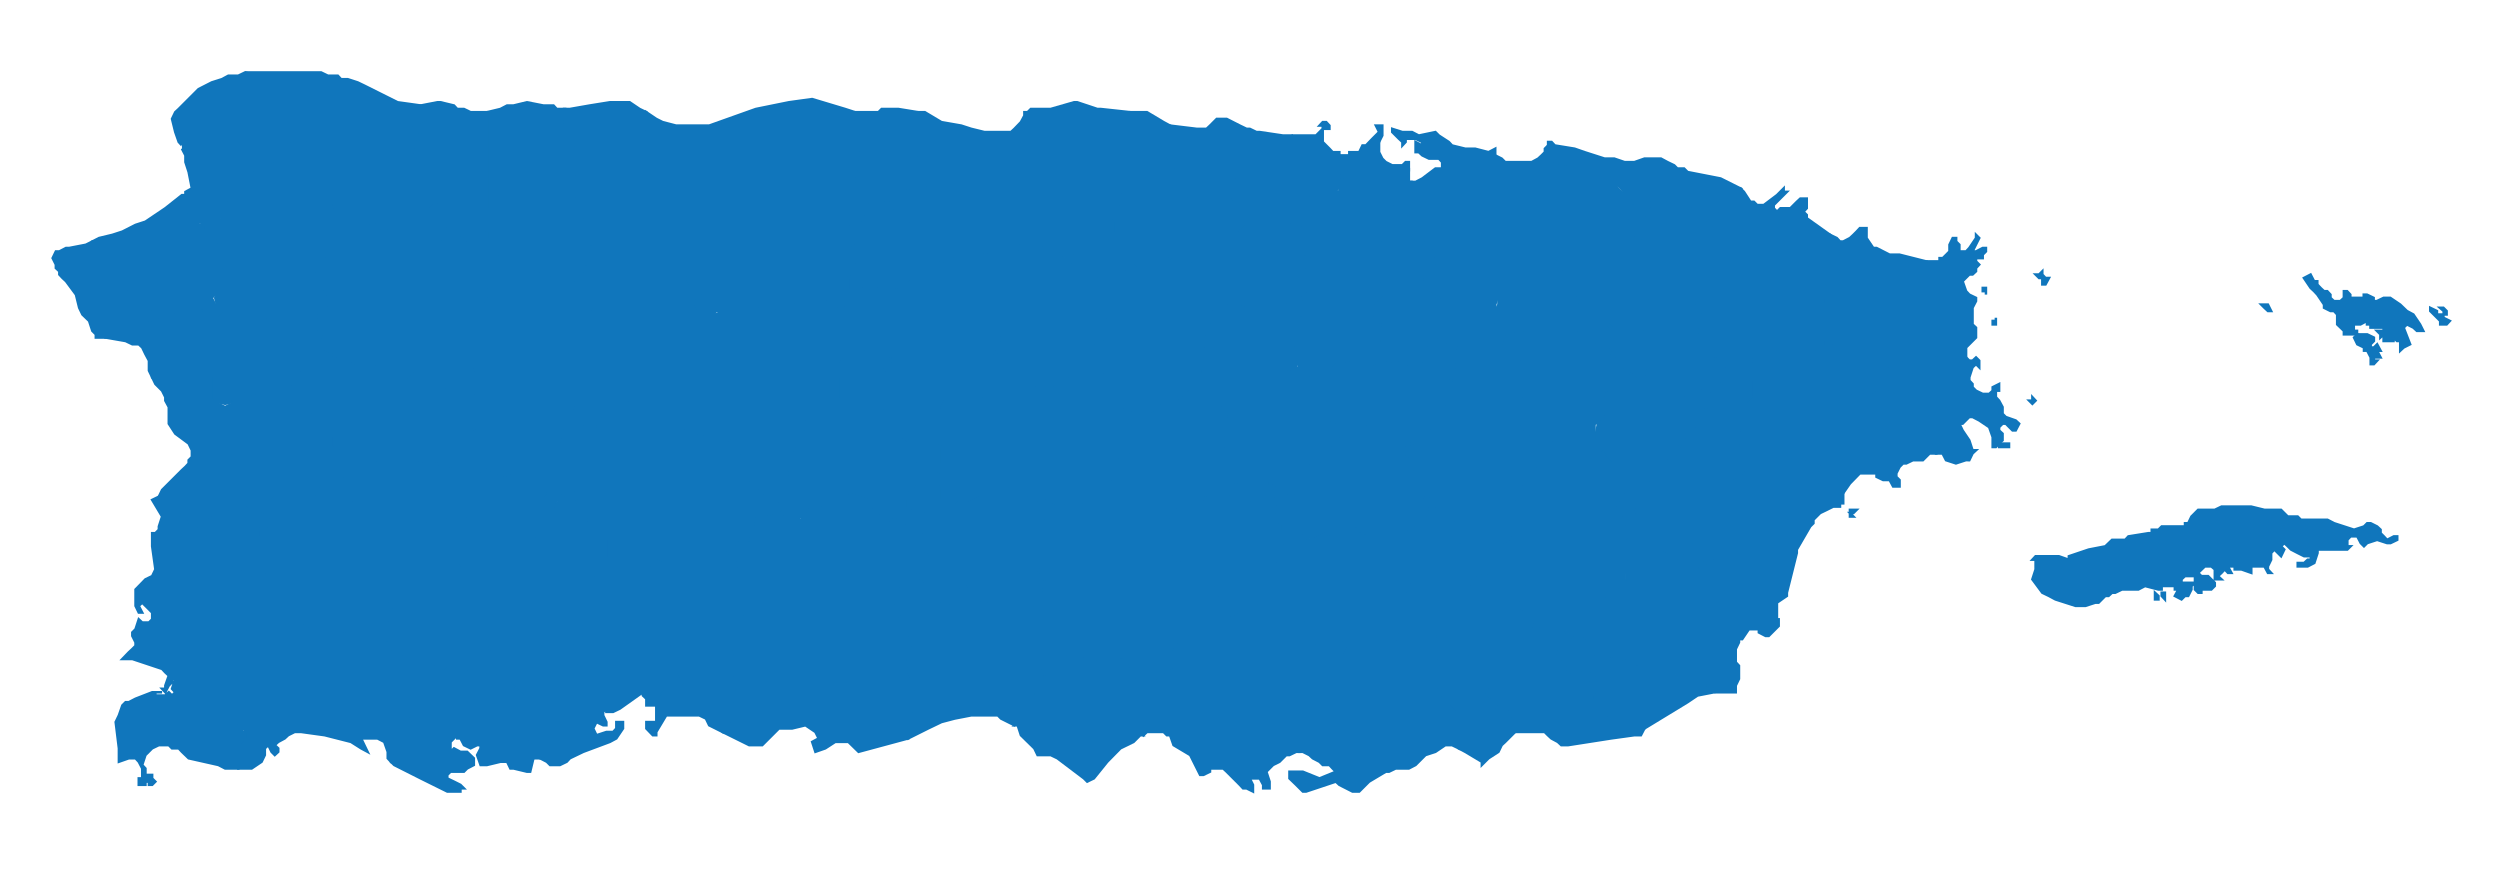
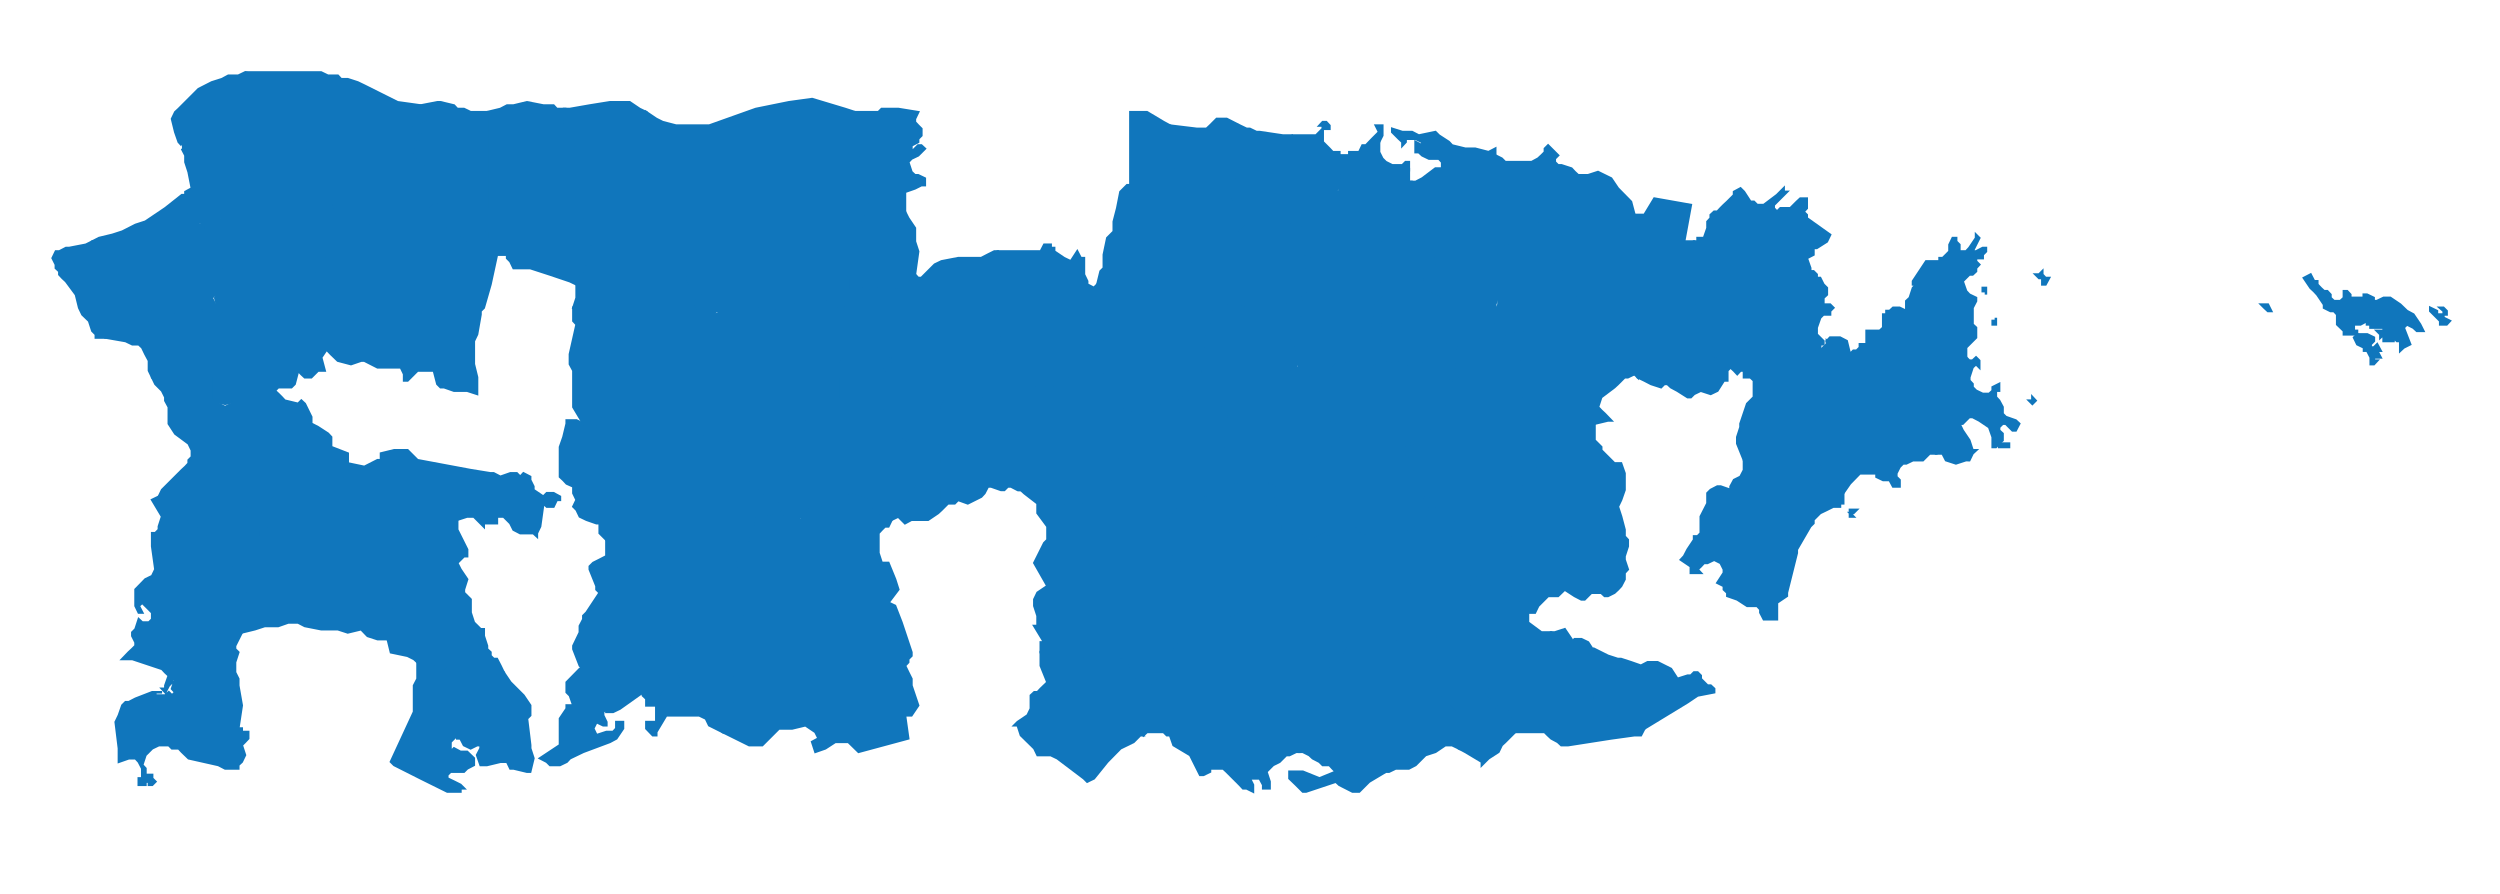
<svg xmlns="http://www.w3.org/2000/svg" x="0px" y="0px" viewBox="0 0 1007.2 360" style="enable-background:new 0 0 1007.2 360;" xml:space="preserve">
  <style type="text/css"> .st0{fill:#FFFFFF;} .st1{fill:#1076BC;stroke:#1076BC;} </style>
  <g id="Layer_2">
-     <rect class="st0" width="1007.2" height="360" />
-   </g>
+     </g>
  <g id="Layer_1">
    <path class="st1" d="M261.7,172.1l2.7,1.3l0,0l6.7,1.3h1.3l2.6-2.6l12.1,5.3h6.7l2.6,2.7v1.3l2.7,1.3v1.4l0,0v1.3l0,0l-1.3,2.7 l1.3,2.6v1.4l2.7,1.3l1.3,1.4l1.4,1.2l2.6,1.4v1.3l0,0l-2.6,2.7h-1.4l-1.3,4v4l2.7-1.3l-1.4,4v2.7l-1.3,5.3h-2.7l-1.3-1.3l0,0 l-5.4,1.3h-4l0,0h-2.7l-1.3-1.3h-2.7v2.6h-1.3l-1.3,1.4l-1.4,1.3l0,0l1.4,1.4l-1.4,1.3l0,0v1.4H275l-3.9-1.4h-1.4l0,0l-2.7,1.4 v-1.4l-2.6-1.3v-1.4l0,0l-1.4-2.7l-1.3-1.3v-1.3l-2.7-1.3h-5.3l-1.4-1.4h-2.6l0,0l-1.4,1.4l0,0h-4l-2.7-2.7v-2.7l0,0v-1.3h-1.3 l-4-1.4l-2.7-1.3l-1.3-2.7l-1.3-1.3l0,0l1.3-2.7l-1.3-2.7l0,0V196l-2.7-1.2l-1.3-1.4l-1.4-1.3v-12l0,0l1.4-4l1.3-5.4l0,0v-1.3h4 l2.7,1.3l6.6,1.4h1.4v-1.4h1.3L243,168v-2.6l0,0V164l2.7-2.6l0,0V160h5.3l2.7,1.4l6.7,5.3v1.3l1.3,1.4L261.7,172.1L261.7,172.1z M64,128h-1.4l-1.3-1.3l-4-6.7l-1.4-1.3l-5.3-1.4l0,0h-1.3l-6.7-6.7v-5.3l-5.4-8l2.7-1.4l5.4-1.3l4-1.3l5.3-2.7l4-1.3l4-2.7l4-2.7 l6.7-5.3h1.4v2.7l1.3,5.3l1.3,1.3L76,89.3h4v1.3h2.7v1.3H84l2.7-1.3l1.3,6.7l1.4,2.6v8.1l-1.4,2.6l-1.3,1.4h-1.4l1.4,1.3l0,0l1.3,4 l-2.7,2.7l2.7,5.3v1.4h-2.7l-6.6-2.7l-1.4,1.3h-2.6l-1.4,1.4v1.3H72l-4-2.7v1.4l-2.7,1.3L64,128z" />
    <path class="st1" d="M73.3,58.6L72,57.2l-1.4-4l-1.3-5.3l1.3-2.7l1.4-1.3l5.3-5.3l2.7-2.7l5.3-2.7l4.1-1.3l2.6-1.4h4l2.7-1.3 l5.4,1.3l1.3,1.4l1.3,2.6l2.7,2.7l1.3,1.4v3.9h4l5.4,2.7l1.3,2.7v4h1.4v4l-8.1,2.7v2.7l-1.3,1.3v1.3h-2.7l-2.6,2.7h-1.4l-1.3,1.3 h-2.7l-5.3,6.7l-4,4l-2.7,2.7v2.6l0,0l-1.3,2.7l-2.7,4L84,91.9h-1.3v-1.3L80,89.3l0,0h-4l0,0l1.3-1.4L76,86.6l-1.3-5.3v-2.7l0,0 v-1.3l2.6-1.4L76,69.3l-1.3-4v-2.7l-1.4-2.7C73.3,59.9,73.3,58.6,73.3,58.6z M531.6,158.7l-1.4-1.3l2.7-5.4l1.4-1.3h1.3l1.3-2.7 l1.3-1.3h4l1.4-1.4h1.3l6.7,1.4l12-1.4l4,1.4l1.3,1.3l1.4-1.3l2.7-1.4l2.7-5.3h1.3l5.3-2.6l1.4,1.3l1.3-1.3h1.3l2.7-2.7l-1.3,2.7 v1.3l-1.4,6.6L585,152l-1.3,4v5.4l-2.7,5.3l-1.3,1.3l-4,5.4l-2.7,2.7l0,0l-1.4,1.3l-2.7,1.3l-3.9,2.7h-1.4l-2.7,1.3l0,0l-5.3,4 h-2.7v-14.6l-1.3-1.4l-1.3,1.4l-1.4,1.3l-2.6,1.3v1.4h-1.4l0,0h-1.3l0,0l-2.7-2.7l-4-2.7l-1.3-2.7v-4L531.6,158.7z M474.1,225.5 l-5.3-4.1l4-3.9v-1.4l0,0l-2.7-1.3l1.3-5.4l1.4-2.7l1.3-1.3h4l1.4-1.3v-1.3h2.6l6.7-4.1h5.4l5.3,1.4l0,0v2.7h4l-1.3-2.7l1.3-1.4 l2.7-2.7l9.3,6.8l-2.6,3.9l1.3,1.4l-1.3,1.3l4,1.4v2.6h1.3v4.1l-1.3,1.3l0,0h-1.4v2.6l1.4,4.1h-1.4l-2.6,1.3l1.3,5.3l0,0v5.4h-5.3 l-1.4,1.3v4l0,0l-1.3,4h-8v-4h-1.4v-1.3h-4l-2.6-2.7v-1.3l-9.4-5.4L474.1,225.5z M337.9,117.3L337.9,117.3l-2.7,2.7l-1.4,2.7 l-2.6-2.7h-2.7l-1.3,1.3l-1.4,1.4h-1.3l0,0h-4l-1.4,1.3l0,0h-2.6l-1.4-1.3h-2.6v1.3l-1.4,1.3l0,0l-2.7,1.4l-3.9-2.7h-1.4l-2.7,1.3 l0,0h-1.3l0,0h-1.3l-1.4,1.4l-1.3-1.4l0,0h-4l0,0h-2.7l-1.3,2.7l0,0h-2.7l0,0h-2.7v-2.7l0,0l-1.3-2.6l-1.3-2.7l1.3-1.3h1.3 l-1.3-1.4l-1.3-1.3l-1.4-1.4l-1.3-2.6h-2.7l-1.3,1.3l0,0l-1.3,1.3h-2.7l-2.7,2.7h-1.3l-6.7,6.7V99.9l1.3-9.3v-1.3l-1.3-5.4v-1.3 l1.3-4v-6.7l-1.3-1.3v-2.7l1.3-2.6v-9.4l1.4-9.3v-1.4l4,2.7l2.6,1.3l5.4,1.4h13.3l18.8-6.7l13.3-2.7l9.4-1.3l13.3,4l4,1.3l-1.3,5.4 l1.3,2.6v1.4l2.7-1.4v6.7l-1.3,6.7v1.3l-1.4,9.4V80l-1.3,1.3l-2.7,6.6l1.3,2.7v1.3h1.4v6.7l2.7,1.3l0,0v5.4l-2.7,4l-1.4,2.7v5.3 l0,0h-1.3H337.9z M575.7,273.5v-1.3h2.6l2.7-1.3v-2.7l1.3-1.4l2.7-1.3l8-1.3l0,0l4,2.6l2.7,2.7v5.4l1.3,1.3l-2.6,4l1.3,1.3l1.3,1.4 l2.7,2.6l4,1.3v1.4l1.4,1.3v2.7l0,0l1.3,2.7l-4,4l-1.4,1.3l-1.3,2.7l-4,2.6l-2.7,2.7l0,0v-1.3l-6.7-4l-2.6-1.4l-1.4-6.6v-8.1 l-2.6-2.6l-6.7-9.3L575.7,273.5z M117.4,156h-5.3l-1.4,1.4l-2.6,2.6h-4l-2.7-1.3h-2.7l-2.7,2.7l-5.3,1.3l-5.4-1.3V152l-6.6-2.7 l-5.4-1.3l0,0l-1.3,1.3h-1.4l-4,1.4H64l-2.7,1.3l-1.3-2.7v-4l-1.4-2.6l-1.3-2.7l-1.4-1.3h-2.6l0,0l-2.7-1.3l-8-1.4l1.3-2.7l1.4-1.3 h5.3l4-2.7h1.3l1.4,1.4h1.3l4-1.4H64l-1.4-1.3h2.7l2.7-1.3v-1.4l4,2.7h1.3v-1.3l1.4-1.4h2.6l1.4-1.3l6.6,2.7H88l1.4-1.4L92,124 l4,1.3l5.4,1.4l6.7,1.3l4,1.3h8l4,2.7l0,0l6.7,2.7l1.3,5.3l-2.7,4l0,0l1.4,5.3h-2.7l-2.7,2.7h-2.6l-1.4-1.3l-1.3-1.4l-1.4,5.4l0,0 L117.4,156z" />
    <path class="st1" d="M364.6,77.3v8l-4-1.4v-2.6l-6.7-1.3l-2.7,1.3l-2.7,2.6l-2.6,8h-4.1v-1.3l-1.3-2.7l2.7-6.6l1.3-1.3v-2.7 l1.4-9.4v-1.3l1.3-6.7v-6.7l-2.7,1.4v-1.4l-1.3-2.6l1.3-5.4h9.4l1.3-1.3h6.7l8,1.3l-1.3,2.7v1.3l1.3,1.4l1.3,1.3v2.7l-1.3,1.3v1.3 l-2.7,1.4v1.3l0,0v1.4l2.7-2.7h1.3l1.4,1.3l0,0l-2.7,2.7l0,0l-2.7,1.3l0,0l-1.3,1.4l0,0l1.3,4l0,0l1.4,1.3h1.3l2.7,1.3v2.7h-1.4 l-2.6,1.3L364.6,77.3z M494.2,198.7h-5.4l0,0l-6.7,4.1h-2.6v2.6h-1.4l0,0h-4l0,0l-1.3,1.3l-1.4,2.7l0,0l-3.9-2.7l1.3-3.9h-2.7 l-1.3-1.4h-5.4l0,0h-2.7l-1.3,1.4h-1.3l-5.4-2.7l-1.3-1.4l-2.7-1.3l2.7-4v-6.7l1.3-1.3h1.4v1.3h1.3l1.4,2.7l0,0l1.3-1.3l0,0 l1.3-5.4l-1.3-5.3v-4h1.3v-1.3l-1.3-2.7l1.3-4l4,1.3h2.7l4-2.7v-1.3l4-1.3h2.7l2.6,4l0,0l5.4-2.7h2.7l5.3,1.3l5.4-1.3v2.7l1.3,4 l-2.7,6.7l0,0v2.6l2.7,4v10.7l4,1.4v-1.4l0,0l1.3-1.3l1.4-1.4l1.3-1.3h2.7v4h-1.4l0,0v1.4l0,0l1.4,1.2l-2.7,2.7l-1.3,1.4l1.3,2.7 h-4v-2.7l0,0L494.2,198.7z M552.9,132l1.4,4l1.3,1.4l-2.7,9.3l-8-1.4h-1.3l-1.4,1.4h-4l-1.3,1.3l-1.3,2.7h-1.3l-1.4,1.3l-2.7,5.4 l-1.3-5.4l-2.7-1.3v-1.4l-1.3-1.3l0,0h-1.4l-1.3-2.7V144l-1.3-4l0,0l-1.4-6.7h4V128l1.4-5.3l-1.4-4l2.7-1.4v-8l1.3-2.7V104 l-1.3-1.4l0,0v-2.7l1.3-8V80l2.7-1.4l0,0l1.4-1.3l0,0l1.3-1.4h1.4l1.3,1.4h4v-2.7l0,0v-2.7h2.6l1.4,1.4l1.3,1.3v1.3l1.4,1.4 l1.3-1.4h8l2.7-1.3v2.7h1.3l1.3,1.3h1.4l1.3,1.4h-1.3v1.3l-1.4,1.3v1.3l0,0v5.4l2.7,8l0,0l-1.3,1.3l-5.4-2.7l-1.3,1.4l0,0v1.3 l1.3,2.7l-4,4v2.7l1.4,1.3l1.3,2.7v1.3l1.3,2.7l0,0v2.7l0,0l-4,4v4l1.4,1.3l4,1.3v1.4h-1.4L552.9,132z M94.7,260.2v1.3l1.3,1.3 l-1.3,4l0,0v4.1l1.3,2.6v2.7l1.4,8l0,0l-1.4,9.3h1.4v1.4h2.6v2.6l-1.3,1.4l0,0l-1.3,1.3l1.3,4l0,0l-1.3,2.7l-1.4,1.3v1.4h-5.3 l-2.7-1.4l-12-2.7l-2.7-2.6l-1.3-1.4h-2.7l-1.3-1.3h-4l-2.7,1.3l-2.7,2.7l-1.3,4l1.3,1.4v2.6h2.7v1.4l1.3,1.3l-1.3,1.3l0,0H60l0,0 v-1.3l0,0h-1.4l0,0v1.3l0,0h-2.7v-1.3l0,0v-1.3h1.4v-1.4l0,0v-2.6l-1.4-2.7l-1.3-1.4h-2.7l-4,1.4v-5.4l-1.3-10.6l1.3-2.7l1.4-4 l1.3-1.3h1.3l2.7-1.4l6.7-2.6h4h-2.7v1.3h4l1.4-1.3l1.3,1.3l1.3-1.3l0,0l-1.3-1.4l1.3-4h-1.3v1.4l-1.3,1.3l-1.4,2.7l-1.3-1.4h1.3 v-1.3l1.4-4l0,0l-1.4-1.3l-1.3-1.4l-12-4h-4l0,0l2.6-2.7l1.4-1.3l1.3-1.3v-1.4l0,0l-1.3-2.6v-1.4l0,0l1.3-1.3l1.3-4l1.4,1.3H60 l1.3-1.3v-2.7l-1.3-1.3l-2.7-2.7l0,0l-1.4,1.3l1.4,2.7h-1.4l-1.3-2.7l0,0v-6.6l4-4.1l2.7-1.3l1.3-2.7l-1.3-9.3v-4l0,0v-1.3h1.3 l1.4-1.4v-1.3l1.3-4l-4-6.7l2.7-1.3l1.3,1.3h1.3l1.4,1.4v1.3l2.6,2.6H72l1.3,1.4l2.7,1.3l1.3,2.7l4,1.3l1.4,2.7l1.3,1.4v2.6 l1.3,1.3v1.4l0,0l1.4,1.3h2.7v1.4l1.3,1.3l10.7,4l-2.7,8v8h2.7l1.3,1.3v1.4h-1.3l0,0l-1.4,1.3l-1.3,1.4l-1.3,2.6L94.7,260.2z M619.7,176.1L619.7,176.1v1.3l0,0l1.4,5.3l-1.4,4v1.4l1.4,1.3v1.3h-1.4l-1.3,1.4l0,0l-4,2.7l0,0l-4,6.6l-1.3,1.4v5.3l1.3,4v1.3 l-1.3,4.1l0,0l-1.4,1.3l-2.7,1.3v2.7l-1.3,2.7l-1.3,1.3H601l-1.3,1.4H593v-1.4l-1.3-1.3v-1.4l-1.4-1.3v-1.4l-1.3-1.3l-1.3-5.3l0,0 v-1.4l1.3-1.3l0,0v-1.3l0,0h-2.7l-4-1.4l-4-4l-2.6-4l-2.7-1.3h-2.7l1.3-5.3l-2.7-9.4l-3.9-4l3.9-2.7l2.7-1.3l1.4-1.3l0,0l2.7-2.7 l4-5.4l1.3-1.3l2.7-5.3V156l1.3-4l1.3-6.7l1.4-6.6v-1.3l1.3-2.7h6.7l1.3,2.7h1.4v-2.7l-1.4-1.4l1.4-1.3v-1.3h2.6l1.4,1.3h4l4,1.3 l-1.3,1.4h-2.7L605,136l0,0l1.4,5.3l0,0v1.4h1.3l4,2.6l4,2.7l0,0v2.7l1.4,2.6h-4v2.7l1.3,5.4l0,0l-1.3,1.3l0,0v1.3l1.3,1.4l1.3,1.3 v2.7l-1.3,1.3v1.4h-1.3v1.3l1.3,1.3h1.3L619.7,176.1z M197.6,87.9l-1.4-4V45.2l5.4-1.3l2.7-1.4h2.6l5.4-1.3l6.6,1.3h4.1l1.3,1.4 h2.7l-1.4,1.3l0,0v1.4l1.4,4l4,8l0,0l1.3,4l-1.3,5.3l1.3,12.1l1.3,3.9l1.4,5.4l1.3,1.3l2.7,2.7l-2.7,10.7l-1.3,5.3l-2.7,5.3 l-2.7-1.3l-8-2.7l-8-2.6h-6.7l-1.3-2.7l-1.3-1.3v-1.4h-6.7l-1.4-6.7v-2.6L197.6,87.9z M683.9,132L683.9,132v2.7h1.3l-1.3,2.7l0,0 h-1.4v1.3h1.4l1.3,1.3l2.7,2.7l0,0l1.3,1.3l2.7,1.3l2.6,1.4l1.4,1.3h1.3l-1.3,1.3v4h-1.4l-2.6,4.1l-2.7,1.3l-4-1.3l-2.7,1.3l0,0 l-1.3,1.3h-1.3l-4.1-2.6l-2.6-1.4l0,0l-1.4-1.3h-1.3l-1.3,1.3l-4-1.3l-2.7-1.4l-2.7-1.3v-1.3h2.7l1.3-1.4l-1.3-4V144l-2.7-4l0,0 v-1.3h2.7l1.3-1.3l0,0l-1.3-2.7v-1.4l1.3-1.3h1.4l1.3-4l0,0l-1.3-1.3l0,0l-1.4-1.4h-1.3v-4l1.3-1.3v-5.4h-2.7l-1.3,1.4v-1.4h-1.3 l0,0v-1.3l1.3-2.7l-1.3-2.6v-8.1l1.3-1.3l1.3-1.3l0,0l-1.3-1.4l-2.7-2.6h-4l-1.3-2.7l1.3-1.3l0,0l5.4-2.7h4l4-6.6l14.7,2.6 l-2.7,14.7h4v1.3h-1.3l-1.3,1.3l0,0v4.1l0,0h-1.4l0,0v1.3l0,0v5.3l0,0v2.7l1.4,2.7v2.7l0,0l2.6,1.3v1.3l2.7,4l-1.3,2.7l0,0h-2.7 v2.7l0,0v1.3H683.9z" />
    <path class="st1" d="M661.1,97.3L661.1,97.3l-1.3,1.3l-1.3,1.3v8.1l1.3,2.6l-1.3,2.7v1.3h1.3v1.4l1.3-1.4h2.7v5.4l-1.3,2.7l0,0v2.6 h1.3l1.4,1.4l0,0l1.3,1.3l0,0l-1.3,4h-1.4l-1.3,1.3v1.4l1.3,2.7l0,0l-1.3,1.3h-2.7v1.3l0,0l2.7,4v1.3l1.3,4l-1.3,1.4h-2.7v1.3 l-1.3-1.3h-1.4l-4-2.7l-1.3-1.3l-2.7-4l-1.3-2.7l1.3-8l-1.3-1.3l0,0l-6.7-2.7l-2.7-2.7l-1.3-1.3l-1.3-2.7l-1.4-2.6l-2.6-8.1 l-6.7-6.6l-1.4-5.4l-4-1.3l0,0l-1.3-2.7v-5.3l5.3-1.4l0,0v-4l-4-1.3l-4-1.3l-5.3-4l-4-2.7v-1.3l-1.4-1.4v-2.6l-2.6-1.4l-1.4-1.3 l-1.3-1.3l2.7-2.7l2.6,1.3l1.4,1.4h10.7l2.6-1.4l1.4-1.3l1.3-1.3v-1.4l1.3-1.3l4,4l-1.3,1.3v1.4l0,0l1.3,1.3h1.4l4,1.3l1.3,1.4 l1.4,1.3v1.3v-1.3h4l4-1.3l5.3,2.6l2.7,4l5.3,5.4l1.4,5.3l0,0l-5.4,2.7l0,0l-1.3,1.3l1.3,2.7h4l2.7,2.6L661.1,97.3z M540.9,69.3 h1.3v-1.4l1.4-1.3v-1.3h4l1.3-1.4l1.4-1.3v-1.3l1.3-1.4l4-2.7v4.1l1.3,2.6l0,0l1.4,1.4l2.6,1.3h4.1l1.3-1.3h1.3v2.6l-1.3-1.3v1.3 H565l-2.7,2.7l-4,4l-2.7,1.3h-8l-1.3,1.4l-1.4-1.4v-1.3l-1.3-1.3l-1.4-1.4h-1.3l-1.3-1.3l0,0v-1.3L540.9,69.3L540.9,69.3z M568.9,234.8l-1.3,5.3l-6.7-4h-1.3v4l1.3,4v4h1.4l1.3,1.4v4l-1.3,2.7v1.3h-1.4l-1.3,2.7v4l0,0v1.3h-5.3l-1.4-1.3h-4l-1.3-1.4l0,0 h-1.3v-2.6h-4.1l-4-2.7h-2.6v1.3l-6.7,1.4l-2.7,1.3h-1.3l-1.4-4l0,0l1.4-1.3l0,0v-5.4l-2.7-1.3l-4-4v-5.4l-1.3-1.3v-1.3h-2.7l0,0 v-5.4l0,0l-1.3-5.3l2.6-1.3h1.4l-1.4-4.1v-2.6h1.4l1.3-1.3v-4.1l2.7,1.4h4l2.6,2.7l6.8-2.7l3.9,4l5.4-2.7v-4l13.3,5.4l2.7-2.7h5.4 l3.9-2.7l5.4-4l1.4-6.7l2.6,4l4,4l4,1.4h2.7v1.3l0,0l-1.3,1.3v1.4l0,0l1.3,5.3l1.3,1.3v1.4l1.4,1.3v1.4l1.3,1.3v1.4h2.7v2.6l-4,2.6 h-1.4l0,0h-4l0,0H581l-2.7-2.6l-2.6,1.3H573l0,0h-1.4L568.9,234.8z M792.1,144l1.3,1.3h1.3l1.4-1.3l1.3,1.3l0,0v2.7l-1.3-1.3 l-1.4,1.3l0,0l-1.3,4v1.3l1.3,1.4v1.3l1.4,1.4l2.7,1.3h2.6l1.4-1.3V156l0,0l2.6-1.3l0,0v2.7h-1.3v2.6l1.3,1.4l1.4,2.6v2.7l1.3,1.3 l0,0l4,1.4l1.4,1.3l-1.4,2.7h-1.3l-2.7-2.7h-1.3l0,0l-1.4,1.4v1.3l0,0l1.4,1.3v2.7l-1.4,1.3l-1.3,1.4h-1.3v-4l-1.4-4l-4-2.7 l-2.7-1.4h-1.3l-2.7,2.7h-1.3l1.3,2.7l2.7,4l1.3,4h1.4l-1.4,1.3l-1.3,2.7H792l-4,1.3l-4-1.3l-1.4-2.7H780v-1.3l-1.4-2.7l0,0 l1.4-1.3l0,0l1.3-2.7l0,0v-1.3h-2.7l0,0h-1.3l0,0l-1.4,1.3l-1.3-1.3l-4-1.3l0,0l-2.7-1.4l-1.3-1.3V168l-1.4-1.3h-1.3l1.3-1.3 l1.4-1.4l1.3-1.3h1.4v-4H768l-1.3,1.3H764v-1.3l0,0l-1.3-1.3h-1.4L760,156l0,0l-1.3,1.4l0,0h-1.4l-1.3,1.3l-2.7-1.3h-2.6v1.3h1.3 v1.3h-1.3l-4-1.3l0,0l-2.7-1.3V156h-1.4l-1.3-1.3h-4l-1.3-1.4l-1.4-1.3l-2.7-1.3V148l-1.3-1.3l0,0h-1.3l1.3-2.7v-1.3l1.3-1.4h1.4 l1.3-1.3l1.4-1.3v-1.3l1.3,1.3l4,2.6l1.3,1.4l1.4,2.6l-1.4,1.4l1.4,1.3v1.3l1.3-1.3l2.7,2.7l4,1.3h1.3l6.7-1.3l1.3-1.4l0,0L760,148 l4-5.3v1.3h1.3l1.4,2.7h1.3l1.4,1.3h1.3v1.3l2.7-2.6l0,0V144h2.6l1.4-2.7l1.3,1.4l4,1.3l4,1.3l4-1.3l0,0H792.1z M820.1,161.4 l-1.3,1.3l0,0l-1.3-1.3h1.3V160L820.1,161.4z" />
    <path class="st1" d="M806.8,178.7h2.6v1.4l0,0h-2.6l0,0h-1.4v-1.4H806.8z M406,160L406,160l-4,2.7h-2.7l-2.7-1.3l-1.3-1.4h-6.7l0,0 H386l0,0l-1.4-2.6h-1.3l-2.7,4l-1.3,2.6l0,0l1.3,4v2.7h-4l0,0v2.7l1.3,4l1.4,2.7v6.6l-1.4,2.7l1.4,6.6v5.4l0,0l-1.4,1.4h-2.7 l-1.3,1.3l-2.7,2.6l-5.3-1.3l-1.3-1.3l0,0v-2.7l1.3-4h2.7l1.3-2.6l-2.7-2.7l1.4-5.4l-1.4-8l-5.3-4l-2.7-4l-1.3-4l-2.7-1.3l0,0 l-1.3-1.4l0,0l1.3-2.6v-2.7h2.7v-8l-1.4-2.7h1.4l1.3-2.7l-2.7-6.6l-4-1.3l-2.6-5.4l-4-2.7V128l-1.4-1.3v-1.4l-4-1.3l-8,1.3l0,0 l1.3-2.6l1.4-2.7l2.7-2.7h3.9l8.1-1.3v-1.4l6.6,1.4h4.1l6.6-4l1.4-1.4l1.3,1.4h1.3l2.7-2.7l2.7-2.7l2.7-1.3l6.7-1.3h9.3l2.7-1.4 l0,0l2.6-1.3h1.4v5.3l-1.4,4l1.4,1.4l0,0l1.3,2.6l2.7,5.4v16l0,0h-2.7l-2.7,8l1.4,1.3h1.3v2.7l0,0v2.7l1.3,5.3l0,0v1.4h1.4v1.3 L406,160z M520.9,214.8l-2.7-1.4h-1.3v-2.6l-4-1.4l1.3-1.3l-1.3-1.4l2.6-3.9l-9.3-6.8l-1.4-1.2l0,0v-1.4h6.7v1.4l1.4,1.2l1.3,1.4 l5.3,1.3h1.4l-1.4-5.3v-1.3l2.7-2.7v-2.7h5.3l5.4-1.3l0,0v-2.7l2.7-2.6l4-2.7l0,0l1.3-4l2.7,2.7h2.7v-1.4l2.6-1.3l1.4-1.3l1.3-1.4 l1.3,1.4v14.6h2.7l5.3-4l0,0l2.7-1.3h1.4l3.9,4l2.7,9.4l-1.3,5.3h2.7l2.7,1.3l-1.4,6.7l-5.4,4l-3.9,2.7h-5.4l-2.7,2.7l-13.3-5.4v4 l-5.4,2.7l-3.9-4l-5.4,2.7l-4-2.7H520.9z M479.5,256.2L479.5,256.2l-2.7,2.6l-2.7,1.4l-1.3,2.6l0,0v5.4l-1.4,1.3h-1.3l-6.7,8 l-1.3-4l0,0h-2.7l-2.7-1.3l-1.3-1.3l-1.3-2.7l-1.3-2.7l-6.7,2.7h-1.4l-2.6-1.4l0,0l-4.1-2.6h-1.3l-2.7,1.3l-14.7-2.7l0,0v-4h1.4 l-4-6.6h1.3v-4.1l-1.3-4v-2.6l1.3-2.7l0,0l4-2.7l-5.3-9.3l4-8l1.3-1.3v-5.4l0,0l-4-5.4v-3.9l-5.3-4.1l0,0l-1.4-1.3H410h5.3l5.4,2.7 l0,0v1.3l1.3,1.4h1.3l1.4,1.3h2.7l1.3-1.3h6.7l1.3-4.1h5.4l1.3-1.3h1.3l2.7,1.3l1.3,1.4l5.4,2.7h1.3l1.3-1.4h8.1l1.3,1.4h2.7 l-1.3,3.9l3.9,2.7l0,0l-1.3,5.4l2.7,1.3l0,0v1.4l-4,3.9l5.3,4.1l6.7,6.6l9.4,5.4v1.3l2.6,2.7h4v1.3h1.4v4l0,0v1.3l-4,1.4l-1.4,1.3 h-1.3l-2.7-1.3l-1.3,1.3l-1.4,2.7v1.3L479.5,256.2z" />
    <path class="st1" d="M503.5,189.4l-1.3,1.3l-1.4,1.4l-1.3,1.3l0,0v1.4l-4-1.4v-10.7l-2.7-4v-2.6l0,0l2.7-6.7l-1.3-4v-2.7h5.3l4-1.3 h1.3l1.4-2.7h6.7l1.3-5.4l2.7-4l0,0l6.6-1.3h1.4l1.3,1.3v1.4l2.7,1.3l1.3,5.4l1.4,1.3l4,5.3v4l1.3,2.7l4,2.7l-1.3,4l0,0l-4,2.7 l-2.7,2.6v2.7l0,0l-5.4,1.3h-5.3v2.7l-2.7,2.7v1.3l1.4,5.3l0,0h-1.4l-5.3-1.3l-1.3-1.4l-1.4-1.2v-1.4h-5.3v-4h-1.4L503.5,189.4z M476.8,102.6v1.4l4,2.6l1.3,1.4l1.4,1.3l0,0l1.3,1.3v1.4l1.3,1.3v1.3l2.7,6.7l0,0l-2.7,13.4l-1.3,5.3v9.3l-2.7,6.7l-6.7,4l0,0 l-2.6,1.4h-2.7l-4,1.3v1.3l-4,2.7h-2.7l-4-1.3h-1.3l-2.7-2.7l-1.3-5.3l-1.4-1.4l-4-4l-1.3-2.7h-4v-2.6l1.3-1.4V144h1.4v-5.3 l1.3-1.3l1.3-1.4v-5.3l1.4-5.4l1.3-4l1.3-1.3l2.7,1.3v-6.7h1.4v-1.3h1.3V112h1.3v-1.4l0,0l-2.6-1.3l0,0v-2.7h3.9l1.4,1.4h1.3v-2.7 l1.3-1.3v-1.4h9.4l1.3,1.4l1.4,1.3h1.3l1.3-1.3l0,0L476.8,102.6z M960.4,134.7v-1.4l0,0V134.7L959,136v-1.3l-1.4-1.4h2.7V132H959 l0,0h-2.7l0,0H955l0,0v-1.3h-1.4v-1.4l-2.6,1.4h-2.7v2.6h1.3v1.4h-1.3l0,0h-2.7l0,0h-1.3v-1.4l-2.7-2.6v-4l0,0l-1.3-1.4h-1.4 l-2.6-1.3v-1.3l-2.7-4l-1.3-1.4l-1.4-1.3l-2.7-4l0,0l2.7-1.4l0,0l1.4,2.7h1.3v1.3l1.3,1.4l1.4,1.3h1.3l1.3,1.4v1.3l1.4,1.3h2.6 l1.4-1.3v-2.7h1.3l1.3,1.4v1.3h5.4v-1.3h1.3l2.7,1.3v1.3h1.3l2.7-1.3h2.7l4,2.7l0,0l2.7,2.6l2.6,1.4l2.7,4l1.3,2.6h-2.6l-1.4-1.3 l-2.6-1.3l0,0l-1.3,1.3l2.6,6.7l0,0l-2.6,1.3l-1.4,1.3V140l0,0v-2.6h-1.3l-1.4-1.4v1.4h-2.7l0,0h-1.3V136l0,0L960.4,134.7z M911,122.7h2.7l1.3,2.6l0,0h-1.3l-1.4-1.3l0,0L911,122.7z M983.1,130.7v-1.4l-1.3-1.3l0,0l-1.3-1.3l-1.4-1.4l0,0V124l2.7,1.3v1.4 h2.7v-1.4l0,0L983,124h1.4l1.3,1.3l0,0v1.4h-1.3v1.3l0,0l2.6,1.3l-1.3,1.4H983.1z" />
    <path class="st1" d="M951.1,134.7h2.6l2.7,1.3l0,0v1.4l-1.3,1.3l0,0v1.3h1.3l1.3-1.3l0,0l1.4,2.6h-1.4l0,0l1.4,2.7h-2.7l0,0v1.3 h1.3l-1.3,1.4l0,0h-1.3V144l-1.4-2.7h-1.3V140l-2.7-1.3l0,0l-1.3-2.7l1.3-1.3l0,0H951.1z M495.5,78.6l1.3,1.4l1.4-1.4l1.3,1.4v1.3 l0,0l-1.3,1.3l1.3,6.7l1.3,1.3l-1.3,1.3l-1.3,1.4l0,0h-2.7l-2.7,1.3l0,0l-5.3,1.3h-2.7v-1.3h-8V81.3l1.3-2.7l0,0l1.4-1.3v-1.4 l-1.4-1.3v-4h-2.7l-2.6-2.7v-1.3l-2.7-4l1.3-2.7v-9.3l10.7,1.3h4l1.4-1.3l2.7-2.7h4l5.3,2.7l2.7,1.3h1.3l2.7,1.3h1.3l9.4,1.4h4 l-4,1.3l-2.7,2.7l-2.7,1.3v2.7l-2.6-1.3l-1.4-1.4h-2.7v1.4h-1.3l-2.7-1.4h-2.6v2.7l0,0l1.3,5.3l0,0l-1.3,4v4l0,0l-2.7,1.4l0,0 L495.5,78.6L495.5,78.6z M768,124v-2.7l1.4-1.3l0,0l1.3-4l1.4-1.4h-1.4l0,0v-1.3l0,0l5.3-8h5.4V104h1.3l1.4-1.4l1.3-1.3v-2.7l0,0 l1.3-2.7h1.4v1.4l0,0l1.3,1.3l0,0v1.3l0,0v1.4h2.7l1.3-1.4l2.7-4l0,0v-1.3l0,0l1.3,1.3l0,0l-2.7,5.4h1.4l2.7-1.4h1.3v1.4l0,0 l-1.3,1.3v1.4l0,0h-1.4l0,0h-1.3v1.3l1.3,1.3l0,0l-1.3,1.4v1.3l-1.4,1.3h-1.3l-2.7,2.7l1.4,4l1.3,1.4l2.7,1.3v1.3l0,0l-1.4,2.7v6.7 l1.4,1.3v4l-1.4,1.4l0,0l-2.6,2.6l0,0v4h-1.4l0,0l-4,1.3l-4-1.3l-4-1.3l-1.3-1.4L776,144l0,0h-2.6v2.7l0,0l-2.7,2.6V148h-1.3 l-1.4-1.3h-1.3l-1.4-2.7H764v-1.3l-4,5.3l1.3,1.3l0,0l-1.3,1.4l-6.7,1.3H752l-4-1.3l-2.7-2.7l-1.3,1.3V148l-1.4-1.3l1.4-1.4 l-1.4-2.6l-1.3-1.4l-4-2.6l-1.3-1.3l1.3-1.4h4l2.7,1.4l1.3,5.3l1.4-1.4h1.3l1.3-1.3v-1.3h2.7v-5.4h5.3l1.4-1.3l0,0v-5.3h1.3v-1.4 h1.3l1.4-1.3h2.6l2.7,1.3l0,0V124z M822.8,110.6l1.3,1.4h1.4l-1.4,2.6h-1.3l0,0v-1.3l0,0V112h-1.3l0,0l-1.4-1.4h1.4l1.3-1.3V110.6z M798.8,116h1.3v1.3h-1.3V116z M800.1,117.3L800.1,117.3v1.4l0,0V117.3z M802.8,130.7v-1.4h1.3V128l0,0v1.3l0,0v1.4l0,0H802.8z M360.6,116h-4.1l-6.6-1.4v1.4l-8.1,1.3V112l1.4-2.7l2.7-4v-5.4l0,0l-2.7-1.3v-6.7h2.7l2.6-8l2.7-2.6l2.7-1.3l6.7,1.3v2.6l4,1.4 l1.3,2.6l2.7,4v5.4l1.3,4l-1.3,9.3l-1.4,1.4L360.6,116z M578.3,230.8l2.7,2.6h10.7l4-2.6l-4,5.3v4l0,0l-1.4,1.4v1.3l-1.3,1.3 l-1.3,1.4l-2.7,1.3h-2.7v5.4l0,0l-2.6,1.3l-1.4,2.7l1.4,4v2.6l0,0v4l1.3,1.4v2.7l-2.7,1.3h-2.6v1.3l0,0l1.3,1.4l6.7,9.3l2.6,2.6 v8.1l1.4,6.6l-2.7-1.3h-2.7l-4,2.7l-4,1.3l0,0l-2.7,2.7l-1.3,1.3l-2.7,1.4h-5.3l-2.7,1.3l0,0h-1.3l-6.7,4l-4,4h-2.7l-5.3-2.7 l-1.4-1.3l-12,4h-1.3l-2.7-2.7l-2.7-2.6v-2.7h5.4l6.7,2.7l6.6-2.7l0,0l-1.3-1.3l-1.3-1.4l0,0h-2.7l-1.3-1.3l-2.7-1.4l-1.4-1.3 l-2.6-1.3h-1.4l0,0v-25.4l2.7-2.6l0,0l1.3-1.4l4.1-1.3l6.6-4l4-8h4.1v2.6h1.3l1.3,1.4h4l1.4,1.3h5.3v-1.3l0,0v-4l1.3-2.7h1.4v-1.3 l1.3-2.7v-4l-1.3-1.4h-1.4v-4l-1.3-4v-4h1.3l6.7,4l1.3-5.3l0,0l2.7-2.7h4.1L578.3,230.8z M264.4,256.2L264.4,256.2l4,5.3l2.7-1.3 h1.3v2.6h1.3l-4,5.4l2.7,2.7l1.3,2.6l1.3,1.4l-1.3,1.3v1.3h-5.3l-1.4,1.4l-1.3,1.3l-1.3,4h-4v-2.7l-1.4-1.3v-1.3l-9.3,6.6l-2.7,1.3 h-2.7v-1.3l0,0l-1.3,1.3v1.4l1.3,2.7v1.3l0,0H243l0,0l-2.7-1.3l0,0l-1.3,2.6l1.3,2.7l0,0l4-1.3h2.7l1.3-1.4v-2.6h2.7v2.6l-2.7,4 l-2.6,1.4l-10.7,4l-5.4,2.6l-1.3,1.4l-2.7,1.3h-4l-1.3-1.3l-2.7-1.4l8-5.3v-10.7l2.7-4l0,0v-1.3h2.7l-1.4-4l-1.3-1.3v-4l5.3-5.4 h1.4l-1.4-1.3l-2.6-6.7v-1.3l2.6-5.4v-2.6l1.4-2.7v-1.4l1.3-1.3l5.3-8l-1.3-1.3v-1.4l-2.7-6.7v-1.2l0,0l1.4-1.4l2.6-1.3l2.7-1.4 v-6.6h4l1.4-1.4h2.6l1.4,1.4h4v3.9l1.3,1.4l1.4,4l1.3,1.4l-1.3,1.2l-1.4,1.4v4l0,0l-1.3,4v2.7l1.3,1.3v4l-1.3,1.3l0,0v12.1l1.3,4 l0,0l4-8L264.4,256.2L264.4,256.2z M568.9,148l-1.3-1.3l-4-1.4l-10.7,1.4l2.7-9.3l-1.3-1.4l-1.4-4l4-1.3h1.4v-1.4l-4-1.3l-1.4-1.3 v-4l4-4l0,0V116l0,0l-1.3-2.7V112l-1.3-2.7l-1.4-1.3v-2.7l4-4l-1.3-2.7v-1.3l0,0l1.3-1.4l5.4,2.7l1.3-1.3l0,0l-2.7-8v-5.4l0,0v-1.3 l1.4-1.3V80h1.3l-1.3-1.4h-1.4l-1.3-1.3h-1.3v-2.7l4-4l2.7-2.7h1.3v-1.3l1.3,1.3v5.4h1.3l1.4,1.3l2.7,2.7l1.3,1.3l1.4,6.7v1.3h-6.8 v6.7l1.4,2.6l1.3,1.4l4.1,1.3l0,0l1.3,2.7l1.3,6.7v1.3h-2.6l-1.4,1.3v1.4l-1.3,4l1.3,1.3l5.4,2.7l0,0l-1.4,4v4l2.7,4v2.7l-1.3,1.3 l0,0l2.6,1.4L577,140h-1.3l-2.7,5.3l-2.7,1.4L568.9,148z M614.4,172.1v-1.4l1.3-1.3v-2.7l-1.3-1.3l-1.3-1.4v-1.3l0,0l1.3-1.3l0,0 l-1.3-5.4v-2.7h4l-1.4-2.6V148l0,0l-4-2.7l-4-2.6h-1.3v-1.4l0,0L605,136l0,0l1.4-1.3h2.7l1.3-1.4l1.3-1.3h1.4l2.6,2.7h1.4l4-1.4 h1.3l4-2.6l5.4,1.3h2.6l1.4,2.7l1.3,1.3l5.3,2.7l5.4,1.3l1.3,2.7l2.7,4l2.7,1.3l2.6,2.7h1.4l-2.7,1.3h-1.3l-2.7,2.7l-1.4,1.3 l-5.3,4l-1.3,4l1.3,1.4l1.4,1.3l2.6,2.7h-1.3l-5.4,1.3h-9.3l-4,4l-1.4,1.4l0,0h-2.6l0,0v1.3l-1.4,2.7l0,0l-2.6,2.6l-1.4-5.3l0,0 v-1.3l0,0l-4-1.4h-1.3l-1.3-1.3v-1.3L614.4,172.1z M181.5,302.9l1.4-1.4l2.6,1.4h2.7l2.7,2.6v2.7l-2.7,1.4l-1.3,1.3h-5.4l0,0 l-1.3,1.3v1.4l0,0l2.7,1.3l2.6,1.3l0,0l1.4,1.4h-1.4v1.3h-5.3l-10.7-5.3l-10.7-5.4l-1.3-1.3l9.3-20.1v-10.6l1.4-2.7v-6.7h5.3 l2.7,1.4h1.3l1.4,1.3l1.3-1.3h1.3l5.4,1.3l4,2.7v-1.3h5.3l1.4,1.3h2.6l2.7-1.3l0,0l2.7,4l1.3,1.3l0,0l4,4l2.7,4v4l-1.3,1.3 l1.3,10.7v1.3l1.3,4l-1.3,5.4h-1.3l-5.4-1.3h-1.3l-1.3-2.7h-2.7l-5.4,1.3h-2.6l0,0l-1.4-4l1.4-2.7v-1.3h-1.4l-2.6,1.3l-2.7-1.3 l-1.4-2.7l0,0h-1.3v-1.3l0,0l-1.3,1.3l0,0l-1.4,1.4V302.9z M227,50.6l-1.4-4v-1.4l0,0l1.4-1.3h2.6l8-1.4l8.1-1.3h8l4,2.7l2.7,1.3 v1.4l-1.4,9.3v9.4l-1.3,2.6v2.7l1.3,1.3v6.7l-1.3,4v1.3l1.3,5.4v1.3l-1.3,9.3v25.4h-12L231,124l1.3-4v-5.4l2.7-5.3l1.3-5.3 l2.7-10.7l-2.7-2.7l-1.3-1.3l-1.4-5.4l-1.3-3.9L231,67.9l1.3-5.3l-1.3-4l0,0L227,50.6z M84,208.1l2.7-1.4v-1.3h4l1.3,1.3l1.4-1.3 l1.3-1.3h4l1.3,1.3h2.7l4,2.7l0,0l1.4,1.3h1.3l-1.3,2.7l0,0l-4,1.3l0,0v2.7l1.3,4l6.7,5.4l0,0v1.3l0,0v1.4l-1.4,1.2v1.4l-2.6,1.3 l-2.7-1.3h-4l-10.7-4l-1.3-1.3v-1.4H88l0,0h-1.3l-1.4-1.3l0,0v-1.4l-1.3-1.3v-2.6l-1.3-1.4l-1.4-2.7l-4-1.3l-1.3-2.7l-2.7-1.3 l1.4-2.7l6.6,1.3H84V208.1z M709.2,245.5l-1.3-1.4h-4l-4-2.6l-4-1.4v-1.3l-1.4-1.3v-1.4l0,0l-2.6-1.3l2.6-4v-1.4l0,0l-1.3-2.6 l-2.6-1.3l0,0l-2.7,1.3l0,0h-1.4l-1.3,1.4l-1.3,1.2l1.3,1.4h-4l0,0v-2.6l-4-2.7l1.3-1.4l1.4-2.7l2.6-3.9v-1.4h1.4l1.3-1.3v-6.7 l2.7-5.3v-4.1l1.3-1.3l2.7-1.4h1.3l4,1.4V196l1.4-2.6l0,0l2.6-1.3l1.4-2.7v-4l2.6-2.7h5.4l4,1.4l2.7-1.4l16,5.4l-1.4,2.6l-1.3,4.1 l5.4,1.2l0,0l1.3,1.4l1.3-1.4l4-1.2l0,0v8h-1.3v1.3h-2.7l-2.6,1.3l-2.7,1.3l-2.7,2.7v1.4l-1.3,1.3l-5.4,9.3v1.4l-4,16l0,0v1.3l0,0 l-4,2.7v6.7h-5.3l0,0l-1.4-2.7V245.5z M746.7,206.7h-1.4l1.4,1.4h-1.4l0,0v-2.7h2.7L746.7,206.7z M173.5,85.3h1.3l1.4,1.3h9.3v1.3 l0,0v1.4l-2.6,1.3h-1.4l-1.3,1.3l0,0l-1.3,2.7v1.3l0,0v1.4l-4.1,1.3l-1.3-1.3l-5.3-2.7l-6.7-1.3h-5.3l0,0l-2.7-1.4l-2.7-1.3 l-2.7-1.3h-12l-10.7-25.4v-1.3l-1.3-2.7l-1.3-4v-4h-1.4v-2.7l-1.3-4l-5.4-2.7h-4v-3.9l-1.3-1.4l-2.7-2.7l-2.6-2.6v-1.4l-5.4-1.3 h30.7l2.7,1.3h4l1.3,1.4h2.7l4,1.3l2.7,1.3l13.4,6.7l9.3,1.3l2.7,5.4l0,0l-5.4,2.7l0,0l2.7,4l-2.7,4l-1.3,2.7l4,5.3l4,1.3h1.3 l1.4,6.7l1.3,1.3l2.7,1.4l0,0v1.3l0,0l-2.7,2.7l0,0h-1.3l-1.4,1.3l0,0L173.5,85.3z M329.8,205.4h-4l-2.7,1.3l-1.3,2.7h-2.7l-5.3-4 l0,0l-1.3-5.3v-6.7h5.3l-1.3-5.3l2.6-6.7l0,0l2.7-1.3l1.3-5.4l1.4-2.6v-1.4l1.3-2.7v-6.6h4l8.1-1.4l0,0v-8l1.3-2.7V148l-1.3-1.3 v-1.4l1.3-1.3h9.3v-1.3l1.4-4l2.6-1.3l4,1.3l2.7,6.6l-1.3,2.7h-1.4l1.4,2.7v8l0,0h-2.7l0,0v2.7l-1.3,2.6l0,0l1.3,1.4l0,0l2.7,1.3 l1.3,4l2.7,4l5.3,4l1.4,8l-1.4,5.4l2.7,2.7l-1.3,2.6l0,0h-2.7l-1.3,4v2.7l-2.7,4l0,0l-2.7,1.3l-2.7-1.3l-4-2.7l-2.6-4l-8.1-2.7 l-2.6,1.4l-4,1.3l-2.7,2.7L329.8,205.4z" />
-     <path class="st1" d="M414,242.8h1.3l1.4,1.3l1.3,4v4.1h-1.3l4,6.6h-1.4v4l0,0v5.4l2.7,6.7l-2.7,2.6l-1.3,1.4h-1.3l-1.4,1.3v5.3 l-1.3,2.7l0,0l-4,2.7l-1.3,1.3l-5.4-2.7l-1.3-1.3h-10.7l-6.7,1.3l-5.3,1.4l-5.4,2.6l-8,4l-1.3-9.3h2.6l2.7-5.3l-2.7-6.7l0,0v-2.7 l-1.3-2.6l0,0l-1.3-2.7l0,0l1.3-1.4v-1.3l1.3-1.3v-1.4l-4-13.3l-2.6-5.4l0,0l-2.7-1.3l0,0l4-5.3l-1.3-4.1l0,0l-2.7-6.6h-2.7l-1.3-4 v-8l1.3-1.4l0,0l1.3-1.3h1.4l1.3-2.7l2.7-1.3l2.7,2.7l2.6-1.4h6.7v2.7l-1.3,2.7l-1.4,1.3v1.4l0,0v1.3l2.7,5.3l-2.7,5.3l-1.3,1.4 l4,9.3l2.7,1.4l2.7,2.6h2.6l1.4-2.6l0,0v-1.4l-1.4-1.3v-1.3h1.4l4-1.4h1.3l1.3,1.4l1.4,1.3l2.7,2.7l9.3,1.3h9.4H414z M657.1,208.1 l-2.6,5.3l-1.4-5.3l-1.3-4l1.3-2.7l1.4-4v-6.7l-1.4-4h-2.7l-1.3-1.3l-4-4v-1.3l-2.7-2.7l1.4-6.7l4-1.3h1.3l-2.6-2.7l-1.4-1.3 l-1.3-1.4l1.3-4l5.3-4l1.4-1.3l2.7-2.7h1.3l2.7-1.3l1.3,1.3l2.7,1.3l2.7,1.4l4,1.3l1.3-1.3h1.3l1.4,1.3h1.3l1.3,1.4l4.1,2.6h1.3 l1.3-1.3l0,0l2.7-1.3l4,1.3v2.7l0,0l-2.7,4l-2.6,6.7l-1.4,1.3v2.7l-4,1.3l-2.7,4l-2.6,5.3l-4-2.6l-1.4,4l-1.3,1.3v1.3l-1.3,2.7 l-1.4,2.6l-1.3,1.4l-1.4,4h-1.3v2.7l-1.3,2.6L657.1,208.1z M118.7,294.9l-2.6,1.3l-1.4,1.3l-2.6,1.4l-1.4,1.3l1.4,1.3v1.4l-1.4,1.3 l-1.3-1.3l-1.3-2.7l0,0l-1.4,1.3v2.7l-1.3,2.7l-4,2.7H100l0,0h-4v-1.4l1.4-1.3l1.3-2.7l0,0l-1.3-4l1.3-1.3l0,0l1.3-1.4v-2.6l0,0 l-2.6-1.4l0,0H96l1.4-9.3l0,0l-1.4-8v-2.7l-1.3-2.6v-4.1l0,0l1.3-4l-1.3-1.3v-1.3l2.7-5.4l5.3-1.3l4-1.3h5.4l4-1.4h4l2.7,1.4 l6.6,1.3h6.7l4,1.3l5.4-1.3l2.6,2.7l4,1.3h4.1l1.3,5.3l6.7,1.4l2.6,1.3l1.4,1.3v6.7l-1.4,2.7v10.6l-9.3,20.1l-1.3-1.4v-2.6l-1.4-4 l-2.7-1.4h-6.6l1.3,2.7l1.3,2.7l-2.6-1.4l-4.1-2.6l-10.6-2.7l-9.4-1.3H118.7z M225.6,192.1l1.4,1.3l1.3,1.4l2.7,1.2v2.7l0,0 l-5.4,1.4l-2.6-1.4h-2.7l-1.4,1.4l-4-2.7l0,0V196l-1.3-2.6v-1.3l0,0l-2.7-1.4l-1.3,1.4l-1.4-1.4h-2.6l-4,1.4l-2.7-1.4h-1.3l-4-9.3 l-4-13.4l2.6-4v-12l-1.3-5.3v-9.3l1.3-2.7l1.4-8v-1.4l1.3-1.3l2.7-9.4l2.6-12h4.1v1.4l1.3,1.3l1.3,2.7h6.7l8,2.6l8,2.7l2.7,1.3v5.4 l-1.3,4v4l0,0v1.3l1.3,1.4l-2.7,12v4l1.4,2.6V164l0,0l4,6.7l-2.7-1.3h-2.7l0,0h-1.3v1.3l0,0l-1.3,5.4l-1.4,4l0,0v8L225.6,192.1 L225.6,192.1z" />
-     <path class="st1" d="M189.6,189.4l-21.4-4l-4-4l0,0h-4l0,0h-1.4l-5.3,1.3v1.4l0,0l-1.4,1.3l0,0l-5.3,2.7l-6.7-1.4v-4l-6.7-2.6v-4 l-1.3-1.4l0,0l-4-2.6l-2.7-1.4l0,0V168l0,0l-2.6-5.3l-1.4-1.3l-1.3,1.3l-5.4-1.3l-1.3-1.4l-1.3-1.3l-1.4-1.3l1.4-1.4h5.3l1.3-1.3 l0,0l1.4-5.4l1.3,1.4l1.4,1.3h2.6l2.7-2.7h2.7l-1.4-5.3l0,0l2.7-4l1.3,2.7l2.7,2.6l0,0l5.3,1.4l0,0l4.1-1.4h1.3l5.3,2.7h9.4 l1.3,2.7v2.6h1.4l1.3-1.3l1.3-1.3l1.4-1.4h6.6l1.4,5.4l0,0l1.3,1.3h1.4l4,1.4h5.3l4,1.3v5.3l-2.6,4l4,13.4l4,9.3L189.6,189.4z M661.1,222.8v1.3h-2.6l-2.7,1.4h-1.3v-1.4l1.3-4v-2.6l0,0l-1.3-1.4v-2.7l2.6-5.3l1.4-1.4l1.3-2.6v-2.7h1.3l1.4-4l1.3-1.4l1.4-2.6 l1.3-2.7v-1.3l1.3-1.3l1.4-4l4,2.6l2.6-5.3l2.7-4l4-1.3v-2.7l1.4-1.3l2.6-6.7l2.7-4l0,0v-2.7l2.7-1.3l2.6-4.1h1.4v-4l1.3-1.3 l1.4,1.3l1.3,1.4l1.3-1.4h1.4v2.7h2.6l1.4,1.3v6.7l-2.7,2.7l-2.7,8v1.4l-1.3,4v2.6l2.7,6.7v4l-1.4,2.7l-2.6,1.3l0,0l-1.4,2.6v1.4 l-4-1.4h-1.3l-2.7,1.4l-1.3,1.3v4.1l-2.7,5.3v6.7l-1.3,1.3h-1.4v1.4l-2.6,3.9l-1.4,2.7l-1.3,1.4l-4-1.4l-4-1.3h-5.4L661.1,222.8z M683.9,97.3h-1.4l0,0h-4l2.7-14.7L666.5,80l-4,6.6h-4l-1.4-5.3l-4-5.4l-4-4l-5.3-2.6l-4,1.3h-4v1.3v-1.3l-1.4-1.3l-1.3-1.4l-4-1.3 h-1.4l-1.3-1.3l0,0v-1.4l1.3-1.3l-4-4v-1.4h1.4l1.3,1.4l8,1.3l4,1.4l8.1,2.6h3.9l4.1,1.4h4l4-1.4h6.7l2.6,1.4l2.7,1.3l1.3,1.3h2.7 l1.4,1.4l13.3,2.6l0,0l8,4l-2.6,1.4v1.3l-1.4,1.4l-1.3,1.3l-1.4,1.3l-1.3,1.3l-1.3,1.4h-1.3l-1.4,1.3v1.3l-1.3,1.4v2.6l-1.4,4h-2.6 L683.9,97.3L683.9,97.3z M761.3,125.3H760v1.4l0,0h-1.3v5.3l0,0l-1.4,1.3H756l0,0h-1.3l0,0H752v5.4h-2.7v1.3l-1.3,1.3h-1.3 l-1.4,1.4l-1.3-5.3l-2.7-1.4h-4l0,0l-1.3,1.4v1.3l-1.4,1.3l-1.3,1.3v-2.6h1.3v-1.3l-2.7-2.7V132l1.4-4l1.3-1.3h2.7v-1.4l1.3-1.3 l-1.3-1.3h-2.7V120l1.4-1.3V116l0,0l-1.4-1.4l-1.3-2.6h-1.4v-1.4l-1.3-1.3h-1.3V108l0,0l-1.4-4l0,0l2.7-1.4v-2.7h1.3l4.1-2.6 l1.3-2.7l2.7,1.3l1.3,1.4h1.3l2.7-1.4l1.4-1.3l1.3-1.3l1.3-1.4h2.7v2.7l0,0v1.3l2.7,4h1.3l5.3,2.7h4l10.7,2.7l-5.3,8l0,0v1.3h1.4 l-1.4,1.4l-1.3,4l0,0l-1.4,1.3v2.7l0,0v1.3l0,0l-2.7-1.3h-2.6L761.3,125.3z M386,104l-6.7,1.3l-2.7,1.3l-2.7,2.7l-2.7,2.7h-1.3 l-1.3-1.4l1.3-9.3l-1.3-4v-5.4l-2.7-4l-1.3-2.6v-8l4-1.4l2.6-1.3h1.4v-2.7l-2.7-1.3h-1.3l-1.4-1.3l0,0l-1.3-4l0,0l1.3-1.4l0,0 l2.7-1.3l0,0l2.7-2.7l0,0l-1.4-1.3h-1.3l-2.7,2.7v-1.4l0,0v-1.3l2.7-1.4v-6.6l-1.3-1.4v-1.3l1.3-2.7h2.7l6.7,4l8,1.4l4,1.3l5.3,1.3 h10.7l1.4-1.3l2.6-2.7l1.4-2.6v-1.4h1.3l-1.3,10.7v30.7l-4,4v2.7l1.3,1.3v4l1.3,2.7h-10.7l-2.6,1.3h-1.4l-1.3,1.4h-6.7 C388.6,104,386,104,386,104z" />
    <path class="st1" d="M217.6,212.1l-1.3,2.7l0,0v1.3l-1.4-1.3h-5.3l-2.7-1.4l-1.3-2.6l-2.7-2.7h-1.3l0,0h-1.4v2.7h-5.3v1.3l-1.3-1.3 l-2.7-2.7h-2.7l-4,1.3l0,0h-4l-1.3,1.4h-1.4l0,0h-5.3l0,0l-4,1.3h-1.4l-1.3-1.3l-1.3,1.3l-1.4,1.3l-4-1.3l-5.3-1.3l-1.4-1.4v-1.3 l0,0l-1.3-1.4l0,0h-1.3v-1.3h-4l-2.7-2.6l-4-1.4h-2.7l0,0l-4-1.3h-4l-1.3-1.4h-1.4v-1.3h-1.3l2.7-1.4h1.3l1.3-1.2l2.7-1.4v-1.3h5.3 l2.7-1.4l0,0v-4l6.7,1.4l5.3-2.7h1.4v-1.3l0,0v-1.4l5.3-1.3h5.4l4,4l21.4,4l8,1.3h1.3l2.7,1.4l4-1.4h2.6l1.4,1.4l1.3-1.4l2.7,1.4 l0,0v1.3l1.3,2.6v1.4l0,0l4,2.7l1.4-1.4h2.7l2.6,1.4v1.3h-1.3l-1.3,2.7h-2.7l-1.4-1.3L217.6,212.1z M659.8,292.2l-1.3-1.3l-1.4,1.3 l-1.3-1.3h-1.3l-4.1-1.4l-2.6-1.3h-1.3l-4.1-6.7v-1.3l-1.3-2.7v-2.6l1.3-2.7l-4-1.3l-1.3-1.4v1.4l-2.7,1.3h-1.3l0,0l-4-5.4 l-2.7-5.3v-4l-1.3-2.7h1.3l4-1.3l2.7,4v1.3l1.3-1.3h2.7l2.7,1.3l0,0l2.6,4v-1.3l5.4,2.7l4,1.3h1.3l4,1.3l4,1.4l2.7-1.4h4l5.4,2.7 l2.6,4l0,0l4.1-1.3h1.3l1.3-1.3h1.4l1.3,1.3v1.3l2.7,2.7h1.3l1.4,1.3v1.4l-6.7,1.3l-4,2.7l-17.4,10.6l-1.4-1.3L659.8,292.2z" />
    <path class="st1" d="M108.1,209.4l-1.4-1.3l0,0l-4-2.7H100l-1.3-1.3h-4l-1.3,1.3l-1.4,1.3l-1.3-1.3h-4v1.3l-2.7,1.4v-1.4h-2.7 l-6.6-1.3l-1.4,2.7l-1.3-1.4h-1.4l-2.6-2.6v-1.3l-1.4-1.4h-1.3l-1.3-1.3l1.3-2.7l8-8l0,0l1.4-1.3l1.3-1.4v-1.3l1.3-1.3v-2.7 l-1.3-2.7l-5.4-4l-2.6-4V164l-1.4-2.6V160l-1.3-2.6l-2.7-2.7l-1.3-2.7l2.7-1.3h2.6l4-1.4h2.7V148l5.4,1.3l6.6,2.7v9.4l5.4,2.6 l5.3-2.6l2.7-2.7h2.7l2.7,1.3h4l2.6-2.6l1.4,1.3l1.3,1.3l1.3,1.4l5.4,1.3l1.3-1.3l1.4,1.3l2.6,5.3l0,0v2.7l0,0l2.7,1.4l4,2.6l0,0 l1.3,1.4v4l6.7,2.6v8l0,0l-2.7,1.4h-5.3v1.3l-2.7,1.4l-1.3,1.2h-1.3l0,0l-2.7,1.4h-9.4l0,0l-4,2.7l0,0l-1.3,1.3l-1.3,1.4v3.9l0,0 L108.1,209.4z M86.7,120l1.3-2.7l-1.3-4l0,0l-1.4-1.3h1.4l1.3-1.4l1.4-2.6v-8.1L88,97.3l-1.3-6.7l2.7-2.7l1.3-4l0,0v-2.6l2.7-2.7 l4-4l5.3-6.7h2.7l1.3-1.3h1.4l2.6-2.7h2.7v-1.3l1.3-1.3v-2.7l8.1-2.7l1.3,4l1.3,2.7v1.3l10.7,25.4l-2.7,4l-1.3,4v2.6l0,0l-1.3,1.4 v1.3l0,0l-1.4,4l0,0v1.4l-2.6,1.3l0,0v1.3l2.6,4l1.4,2.7l1.3,1.4v4l-2.7,2.6l-5.3,6.7l0,0l-4-2.7h-8l-4-1.3l-6.7-1.3l-5.4-1.4 l-4-1.3l-2.6,1.3l-1.4,1.4l0,0v-1.4L86.7,120z M439.4,141.3L438,144l-1.3,4l-1.3,1.3l-2.7,2.7l-4,1.3l-1.3,1.4H426l-6.7,1.3H418 l-4,1.4l0,0h-9.4V156l0,0l-1.3-5.3V148l0,0v-2.7H402l-1.4-1.3l2.7-8h2.7v-16l-2.7-5.4L402,112l0,0l-1.4-1.4l1.4-4v-5.3h17.3 l1.4-2.7h2.6v1.3h1.4v1.4l4,2.7l2.7,1.3l2.6-4l1.4,2.7h1.3v6.6l1.3,2.7v1.3l2.7,1.4l1.4-1.4l0,0l2.6,1.4v1.3l1.4,1.4l1.3,1.3h1.3 l-1.3,1.3l-1.3,4l-1.4,5.4v5.3l-1.3,1.4l-1.3,1.3l-1.4,1.3L439.4,141.3z M750.7,157.4h2.6l2.7,1.3l1.3-1.3h1.4l1.3-1.4l0,0l1.3,1.4 h1.4l1.3,1.3l0,0v1.3h2.7l1.3-1.3h1.4v4H768l-1.3,1.3l-1.4,1.4l-1.3,1.3h1.3l1.4,1.3v1.4l1.3,1.3l2.7,1.4l0,0l4,1.3l1.3,1.3 l1.4-1.3h4v1.3l0,0l-1.3,2.7l0,0l-1.4,1.3l0,0l1.4,2.7v1.3h-2.7l-2.7,2.7h-4l-2.7,1.3h-1.3l-1.4,1.4l0,0l-1.3,2.6v1.4l1.3,1.3v2.6 l0,0h-2.6l0,0l-1.4-2.6h-2.6l-2.7-1.3v-1.4h-6.7l-4,4.1l-2.7,3.9v-3.9l0,0l-4,1.2l-1.3,1.4L736,196l0,0l-5.4-1.2l1.3-4.1l1.4-2.6 l-16-5.4l-2.7,1.4l-4-1.4h-5.4l-2.6,2.7l-2.7-6.7v-2.6l1.3-4v-1.4l2.7-8l2.7-2.7v-6.7l-1.4-1.3h-2.6v-2.7l2.6-2.6l1.4-2.7l1.3-1.3 l1.3-1.4h1.4l1.3,1.4l2.7-1.4l2.7-1.3v-2.6l2.6,1.3h1.4l1.3,2.6l0,0l1.3,1.4l2.7,2.6h1.3l1.4,1.4h1.3l1.3,1.3v2.7l2.7,1.3l1.4,1.3 l1.3,1.4h4l1.3,1.3h1.4v1.4l2.7,1.3l0,0l4,1.3h1.3v-1.3h-1.3V157.4z M488.8,121.3h2.7l1.3,1.4l4-1.4l1.4-1.3l2.6,2.7l2.7,1.3v-2.7 h1.3l2.7-1.3l0,0v1.3l2.7,2.7v1.3l0,0l1.3-1.3l2.7-2.7l1.3-1.3h2.7l1.3,4v1.3h2.7l1.3,2.7v5.3h-4l0,0l1.4,6.7l0,0l1.3,4v4l-5.3,1.3 l0,0l-2.7,4l-1.3,5.4l0,0h-6.7l-1.4,2.7h-1.3l-4,1.3h-5.3l-5.4,1.3l-5.3-1.3h-2.7l-5.4,2.7l0,0l-2.6-4l2.6-1.4l0,0l6.7-4l2.7-6.7 V140l1.3-5.3L488.8,121.3z" />
    <path class="st1" d="M455.4,182.7l-1.3,5.4l0,0l-1.3,1.3l0,0l-1.4-2.7h-1.3v-1.3h-1.4l-1.3,1.3v6.7l-2.7,4h-1.3l-1.3,1.3h-5.4 l-1.3,4.1h-6.7l-1.3,1.3h-2.7l-1.4-1.3H422l-1.3-1.4v-1.3l0,0l-5.4-2.7H410l-2.7-1.4H406l-1.4,1.4h-1.3l-4-1.4H398l0,0l-1.4,2.7 l-1.3,1.4l-5.4,2.7l-3.9-1.4l-1.4,1.4h-2.7l0,0l-2.6,2.6l0,0l-1.4,1.3l-4,2.7h-6.7l-2.6,1.4l-2.7-2.7l0,0l2.7-4l0,0l1.3,1.3 l5.3,1.3l2.7-2.6l1.3-1.3h2.7l1.4-1.4l0,0V196l-1.4-6.6l1.4-2.7v-6.6l-1.4-2.7l-1.3-4v-2.7h4V168l-1.3-4l0,0l1.3-2.6l2.7-4h1.3 l1.4,2.6h9.3l1.3,1.4l2.7,1.3h2.7l4-2.7l0,0v-2.6h8l4-1.4h1.3l6.7-1.3h1.4l1.3-1.4l4-1.3l2.7-2.7l1.3-1.3l1.3-4l1.4-2.7l1.3-1.3 l1.4-1.3v5.3h-1.4v1.3l-1.3,1.4v2.6h4l1.3,2.7l4,4l1.4,1.4l1.3,5.3l2.7,2.7h1.3l-1.3,4l1.3,2.7v1.3h-1.3v4L455.4,182.7z M646.5,288.2h1.3l2.6,1.3l4.1,1.4l0,0l2.6,1.3l1.4-1.3l1.3,1.3h1.3l1.4,1.3l-1.4,2.7h-2.6l-9.4,1.3l-17.3,2.7H629l-1.4-1.3 l-2.6-1.4l-1.4-1.3l-1.3-1.3l0,0h-8l0,0h-4l-1.3-2.7l0,0v-2.7l-1.4-1.3v-1.4l-4-1.3l-2.7-2.6l-1.3-1.4l-1.3-1.3l2.6-4l-1.3-1.3 v-5.4l-2.7-2.7l-4-2.6l0,0l-8,1.3l-2.7,1.3l-1.3,1.4l-1.3-1.4v-1.3l-1.4-2.7l0,0l1.4-2.6l-1.4-4l1.4-2.7l2.6-1.3l0,0v-5.4h2.7 l2.7-1.3l1.3-1.4l1.3-1.3v-1.3l1.4-1.4l0,0v-4l4-5.3v-1.4v1.4h1.3l2.7,1.3v1.3h10.7l4,2.7v1.4l-1.3,1.3l-1.4,4h-1.3l1.3,1.3l4,2.7 v4l0,0l5.4,4h4l1.3,2.7v4l2.7,5.3l4,5.4h1.3l1.4-1.3l1.3-1.4l1.3,1.4l4,1.3l-1.3,2.7v2.6l1.3,2.7v1.3L646.5,288.2z M299.1,249.5 l-1.3,5.3l-1.4,2.7l-1.3,6.7v5.3l1.3,4v2.7l-1.3,5.3l1.3,2.7v4l-2.6,2.7v1.3h-1.4l-1.3,1.3v1.4l-5.4-2.7l-1.3-2.7l-2.7-1.3h-13.3 l-4,6.7v1.3H263l-2.6-2.7v-2.6h4v-6.7l1.3-4l1.3-1.3l1.4-1.4h5.3v-1.3l1.3-1.3l-1.3-1.4l-1.3-2.6l-2.7-2.7l4-5.4h-1.3v-2.6h-1.3 l-2.7,1.3l-4-5.3l0,0H263l-4,8l0,0l-1.3-4v-12.1l0,0l1.3-1.3v-4l-1.3-1.3v-2.7l1.3-4l0,0v-4l1.4-1.4l1.3-1.2l-1.3-1.4l-1.4-4 l-1.3-1.4v-3.9h1.3l2.7,1.3v1.3l1.3,1.3l1.4,2.7l0,0v1.4l2.6,1.3v1.4l2.7-1.4h1.4l3.9,1.4h2.7v-1.4l0,0l1.4-1.3l-1.4-1.4l0,0 l1.4-1.3l1.3-1.4h1.3v-2.6h2.7l1.3,1.3h6.7l1.4,2.7l5.3,8l1.3,2.6l0,0v14.7l0,0L299.1,249.5z" />
    <path class="st1" d="M360.6,244.1L360.6,244.1l2.6,6.7l4,12v1.4l-1.3,1.3v1.3l-1.3,1.4l0,0l1.3,2.7l0,0l1.3,2.6v2.7l0,0l2.7,8 l-2.7,4h-2.6l1.3,9.3l-20,5.4l-4.1-4h-5.3l-4,2.6l-4,1.4l-1.3-4l2.6-1.4l-1.3-2.6l-4-2.7l-5.4,1.3h-5.3l-6.7,6.7h-5.3l-10.7-5.3 v-1.4l1.3-1.3h1.4v-1.3l2.6-2.7v-4l-1.3-2.7l1.3-5.3v-2.7l-1.3-4v-5.3l1.3-6.7l1.4-2.7l1.3-5.3l1.3-1.4l0,0v-14.7l0,0l-1.3-2.6 l-5.3-8l-1.4-2.7l5.4-1.3l0,0l1.3,1.3h2.7l1.3-5.3v-2.7l1.4-4h2.6l4-1.4l1.4-1.3h1.3l5.3,4h4v-2.7l2.7-1.3h4l2.7-1.3l2.7-2.7l4-1.3 l2.6-1.4l8.1,2.7l2.6,4l4,2.7l2.7,1.3l-1.3,2.7h-1.4l0,0l-1.3,1.3l0,0l-1.3,1.4v8l1.3,4h2.7l2.7,6.6l0,0l1.3,4.1l-4,5.3l0,0 L360.6,244.1z M174.8,85.3l-1.3-1.4l1.3-1.3l0,0l1.4-1.3h1.3l2.7-2.7l0,0v-1.3l0,0l-2.7-1.4l-1.3-1.3l-1.4-6.7l0,0h-1.3l-4-1.3 l-4-5.3l1.3-2.7l2.7-4l-2.7-4l0,0l5.4-2.7l0,0l-2.7-5.4l6.7-1.3h1.3l5.4,1.3l1.3,1.4h2.7l2.7,1.3h6.6v38.7l1.4,4l-1.4,5.4v2.6 l1.4,6.7h-4l0,0l-1.4-2.7l0,0l-2.6-1.3l-2.7-1.3l-1.4-2.7v-1.3l0,0v-5.4l0,0v-1.3l0,0h-9.3L174.8,85.3z M21.2,104L21.2,104l1.3-2.7 h1.4l2.7-1.4h1.3l6.7-1.3l2.6-1.3l5.4,8v5.3l6.7,6.7h1.3l5.3,1.4l1.4,1.3l4,6.7l1.3,1.3l1.4,1.3h-1.4l-4,1.4h-1.3l-1.4-1.4h-1.3 l-4,2.7h-5.3l-1.4,1.3l-1.3,2.7h-4v-1.3l-1.4-1.4l0,0l-1.3-4l-2.7-2.6l-1.3-2.7l-1.3-5.3l-4-5.4l-1.4-1.3l-1.3-1.4v-1.3l-1.4-1.3 v-1.4L21.2,104z M731.9,141.3l-1.3,1.4v1.3l-1.3,2.7l-1.4-1.4h-1.3l-2.7-2.6l-1.3-1.4l0,0l-1.3-2.6h-1.4l-2.6-1.3v2.6l-2.7,1.3 l-2.7,1.4l-1.3-1.4h-1.4l0,0l-1.3,1.4l-1.3,1.3l-1.4,2.7l-2.6,2.6h-1.4l-1.3,1.4l-1.3-1.4l-1.4-1.3h-1.3l-1.4-1.3l-1.3-1.4l-4-1.3 l-1.3-1.3l0,0l-2.7-2.7h-2.7v-2.6h1.4l1.3-2.7h-1.3V132l0,0h-1.4l-1.3-1.3l0,0V128h2.7l1.3-2.7l-2.7-4V120l-2.6-1.3l0,0V116 l-1.4-2.7v-2.7l0,0v-5.3l0,0V104h1.4v-4.1l0,0l1.3-1.3h1.3v-1.3h1.4v-1.4h2.6l1.4-4v-2.6l1.3-1.4v-1.3l1.4-1.3h1.3l1.3-1.4l1.3-1.3 l1.4-1.3l1.3-1.3l1.4-1.4v-1.3l2.6-1.4l1.4,1.4l2.6,4h1.4l1.3,1.3h2.7l5.3-4l2.7-2.7l0,0v1.4h1.3l-1.3,1.3l-2.7,2.7l0,0l-1.3,1.3 v1.3l1.3,1.4l1.4-1.4h4l2.6-2.6l1.4-1.3h2.6v1.3l0,0v1.3l0,0v1.3l-1.3,1.4l1.3,1.3v1.3l9.4,6.7l-1.3,2.7l-4.1,2.6h-1.3v2.7 l-2.7,1.4l0,0l1.4,4l0,0v1.3h1.3l1.3,1.3v1.4h1.4l1.3,2.6l1.4,1.4l0,0v2.7l-1.4,1.3v2.7h2.7l1.3,1.3l-1.3,1.3v1.4h-2.7l0,0 l-1.3,1.3l-1.4,4v2.7l2.7,2.7v1.3h-1.3v2.6l0,0H731.9z M194.9,256.2l1.3,4v1.3l1.4,1.3v1.4l1.3,1.3h1.3l1.4,2.7l1.3,2.7l-2.7,1.3 h-2.6l-1.4-1.3h-2.6l0,0h-2.7v1.3l-4-2.7l-5.4-1.3h-1.3l-1.3,1.3l-1.4-1.3h-1.3l-2.7-1.4h-5.3l-1.4-1.3l-2.6-1.3l-6.7-1.4l-1.3-5.3 l0,0l1.3-12l-1.3-5.4v-6.7l0,0v-4l1.3-1.2l1.3-4.1l1.4-2.7l2.6-1.3l0,0v-1.3l-4-6.7l4,1.3l1.4-1.3l1.3-1.3l1.3,1.3h1.4l4-1.3h6.7 l1.3-1.4h4v4l2.7,5.4l1.3,2.6v2.7l0,0h-1.3l-2.7,2.7l1.3,2.6l2.7,4l-1.3,4.1v1.3l0,0l2.7,2.7l0,0v2.6l0,0v2.7l1.3,4l2.7,2.7h1.3 V256.2z M526.2,274.9l-2.7,2.6v25.4h-1.3l-2.7,1.3h-1.3l-1.3,1.3l-1.4,1.4l-2.6,1.3l-2.7,2.7l0,0l1.3,4v2.7h-1.3l0,0h-1.3v-1.4l0,0 l-1.4-2.6l0,0h-4l1.3,2.6v2.7l-2.6-1.3h-1.4l-1.3-1.4l-4-4l-1.3-1.3l-1.4-1.3h-5.3v1.3l-2.7,1.3h-1.3l-4-8l-6.7-4l-1.4-4h-1.3 l-1.3-1.3h-6.7l-1.4,1.3l-1.3-2.7v-2.6l-1.3-4.1l4-6.6l1.3-2.7l6.7-8h1.3l1.4-1.3v-5.4l0,0l1.3-2.6l2.7-1.4l2.7-2.6l0,0l6.6-1.4 v-1.3l1.4-2.7l1.3-1.3l2.7,1.3h1.3l1.4-1.3l4-1.4v-1.3h8l1.3-4l0,0v-4l1.4-1.3h8v1.3l1.3,1.3v5.4l4,4l2.7,1.3v5.4l0,0l-1.4,1.3l0,0 l1.4,4h1.3l2.7-1.3l6.7-1.4v-1.3h2.6l4,2.7l-4,8l-6.6,4l-4.1,1.3L526.2,274.9z" />
    <path class="st1" d="M157.5,228.2l-1.3,1.2v4l0,0v6.7l1.3,5.4l-1.3,12h-4.1l-4-1.3l-2.6-2.7l-5.4,1.3l-4-1.3h-6.7l-6.6-1.3 l-2.7-1.4h-4l-4,1.4h-5.4l0,0l-4,1.3l-5.3,1.3l1.3-2.6l1.3-1.4l1.4-1.3h1.3v-1.4l-1.3-1.3h-2.7v-8l2.7-8h4l2.7,1.3l2.6-1.3v-1.4 l1.4-1.2v-1.4l0,0v-1.3l0,0l-6.7-5.4l-1.3-4v-2.7l0,0l4-1.3l0,0l1.3-2.7h-1.3v-2.7l0,0v-3.9l1.3-1.4l1.3-1.3l0,0l4-2.7h10.7v1.3 h1.4l1.3,1.4h4l4,1.3h2.7l4,1.4l2.7,2.6h4v1.3h1.3l1.3,1.4l0,0v1.3l1.4,1.4l5.3,1.3l4,6.7v1.3l0,0l-2.6,1.3l-1.4,2.7L157.5,228.2z M560.9,53.2L560.9,53.2v-1.3l4.1,1.3h3.9l2.7,1.4l6.7-1.4l1.4,1.4l4,2.6l1.3,1.4l5.3,1.3h4l5.4,1.4l2.7-1.4v2.7l-2.7,2.7l1.3,1.3 l1.4,1.3l2.6,1.4v2.6l1.4,1.4v1.3l4,2.7l5.3,4l4,1.3l4,1.3v4l0,0l-5.3,1.4v5.3l1.3,2.7l0,0h-12l-2.7,4l-1.3,1.3l0,0v6.7l0,0l-1.3,4 l1.3,5.4l-1.3,4v2.6l1.3,1.4l0,0l-2.7,4l0,0h-2.6v1.3l-1.4,1.3l1.4,1.4v2.7l0,0H597l0,0l-1.3-2.7H589l-2.7,2.7H585l-1.3,1.3 l-1.4-1.3l-2.6-1.4l0,0l1.3-1.3V132l-2.7-4v-4l1.4-4l0,0l-5.4-2.7L573,116l1.3-4v-1.4l1.4-1.3h2.6V108l-1.3-6.7l-1.3-2.7l0,0 l-4.1-1.3l-1.3-1.4l-1.4-2.6v-6.7h6.8v-1.3l-1.4-6.7l-1.3-1.3l-2.7-2.7l-1.4-1.3h1.4l2.7-1.4l5.3-4h2.7v-1.3l0,0v-1.3l0,0l-1.3-1.4 l0,0h-4l-2.7-1.3l-1.4-1.3h-1.3v-4.1l2.7,1.4v-1.4l-2.7-1.3h-4l0,0v1.3l0,0l-1.3,1.4l0,0v-1.4l-1.4-1.3l0,0l-1.3-1.3L560.9,53.2z M647.8,240.1h-1.3l0,0l-1.4-1.3h-4l-1.3,1.3l0,0l-1.4,1.4h-1.3l0,0l-2.7-1.4l-4-2.6l-2.7,2.6h-4l-4,4l-1.3,2.7h-2.7l-4-2.7 l-1.3-1.3h1.3l1.4-4l1.3-1.3v-1.4l-4-2.7H605l0,0h-5.3v-1.3l-2.7-1.3h-1.3v-2.6h4l1.3-1.4h1.4l1.3-1.3l1.3-2.7v-2.7l2.7-1.3 l1.4-1.3l0,0l1.3-4.1v-1.3l-1.3-4v-5.3l1.3-1.4l4-6.6l0,0l4-2.7l0,0l1.3-1.4h1.4v-1.3l-1.4-1.3v-1.4l1.4-4l2.6-2.6l0,0l1.4-2.7 v-1.3h2.6l1.4-1.4l4-4h9.3v6.7l2.7,2.7v1.3l4,4l1.3,1.3h2.7l1.4,4v6.7l-1.4,4l-1.3,2.7l1.3,4l1.4,5.3v2.7l1.3,1.4l0,0v2.6l-1.3,4 v1.4l1.3,3.9l-1.3,1.4v2.6l-1.4,2.7l-1.3,1.4l-1.4,1.3L647.8,240.1z M190.9,137.4v9.3l1.3,5.3v6.7l-4-1.3h-5.3l-4-1.4h-1.4 l-1.3-1.3l0,0l-1.4-5.4l0,0h-6.6l-1.4,1.4l-1.3,1.3l-1.3,1.3l0,0h-1.4v-2.6l-1.3-2.7h-2.7l0,0h-6.7l-5.3-2.7h-1.3l-4.1,1.4l0,0 l-5.3-1.4l0,0l-2.7-2.6l-2.6-2.7l-1.4-5.3l-5.3-2.7l5.3-6.7l2.7-2.6v-4l-1.3-1.4l-1.4-2.7l-2.6-4v-1.3l0,0l2.6-1.3v-1.4l0,0l1.4-4 l0,0v-2.7l0,0l1.3-2.6l1.3-4l2.7-4h12l2.7,1.3l2.7,1.3l2.7,1.4h5.3l6.7,1.3l5.3,2.7l1.3,1.3l4.1-1.3v-1.4l0,0v-1.3l1.3-2.7l0,0 l1.3-1.3h1.4l2.6-1.3v4l0,0v1.3l1.4,2.7l2.7,1.3l2.6,1.3l0,0l1.4,2.7h6.6l-2.6,12l-2.7,9.4l-1.3,1.3v1.4l-1.4,8L190.9,137.4z M410,292.2h-1.3l1.3-1.3l4-2.7l0,0l1.3-2.7v-5.3l1.4-1.3h1.3l1.3-1.4l2.7-2.6l-2.7-6.7v-5.4l14.7,2.7l2.7-1.3h1.3l4.1,2.6l0,0 l2.6,1.4h1.4l6.7-2.7l1.3,2.7l1.3,2.7l1.3,1.3l2.7,1.3h2.7l1.3,4l-1.3,2.7l-4,6.6l1.3,4.1v2.6l1.3,2.7l0,0h-1.3l-2.7,2.7l-5.3,2.6 l-5.3,5.4l-5.4,6.7l-2.7,1.3l-1.3-1.3l-10.7-8.1l-2.7-1.3H418l-1.3-2.7l-5.4-5.3L410,292.2z M488.8,121.3L488.8,121.3l-2.7-6.7 v-1.3l-1.3-1.3v-1.4l-1.3-1.3l0,0l-1.4-1.3l-1.3-1.4l-4-2.6v-1.4l-1.4,1.4l0,0l-1.3,1.3h-1.3l-1.4-1.3l-1.3-1.4v-1.3l1.3-1.4v-2.6 h1.4l2.6-1.4l1.4-1.3h8v1.3h2.7l5.3-1.3l0,0l2.7-1.3h2.7l1.3-1.4l1.3-1.3l4-1.3h2.7l1.4-1.4v-1.3h1.3l17.3,5.3l-1.3,8v2.7l0,0 l1.3,1.4v2.6l-1.3,2.7v8l-2.7,1.4l1.4,4l-1.4,5.3l-1.3-2.7h-2.7V124l-1.3-4l0,0h-2.7l-1.3,1.3l-2.7,2.7l-1.3,1.3l0,0V124l-2.7-2.7 V120l0,0l-2.7,1.3h-1.3l0,0v2.7l-2.7-1.3l-2.6-2.7l-1.4,1.3l-4,1.4l-1.3-1.4h-1.3H488.8z" />
    <path class="st1" d="M510.2,86.6L510.2,86.6h-1.3v1.3l-1.4,1.4h-2.7l0,0l-4,1.3l-1.3-1.3l-1.3-6.7l1.3-1.3l0,0V80l-1.3-1.4 l-1.4,1.4l-1.3-1.4v-1.3l0,0l1.3-1.4h1.4v-4l1.3-4l0,0l-1.3-5.3l0,0v-2.7h2.6l2.7,1.4h1.3v-1.4h2.7l1.4,1.4l2.6,1.3v-2.7l2.7-1.3 l2.7-2.7l4-1.3h9.3l1.4-1.4l0,0l1.3-1.3v-1.3h-1.3l0,0l1.3-1.4h1.4l1.3,1.4v1.3h-2.7v5.3l1.4,1.4l0,0l1.3,1.3l0,0l1.3,1.4h2.7v1.3 h4v-1.3h4l1.3-2.7h1.4l2.6-2.7l2.7-2.7l-1.3-2.6h2.6v4l0,0l-1.3,2.6l-4,2.7l-1.3,1.4v1.3l-1.4,1.3l-1.3,1.4h-4l0,0v1.3l-1.4,1.3 v1.4h-2.6v1.3l0,0l1.3,1.3l-1.3,1.4l0,0v1.3l0,0l-1.4,2.7l0,0h-2.6l0,0l-1.3-1.4l-1.4,1.4h-1.3l0,0l-1.4,1.3l0,0l-2.7,1.4v11.9 L510.2,86.6z M602.4,113.3l1.3-4l0,0v-6.7l0,0l1.3-1.3l2.7-4h13.4l2.6,1.3l1.4,5.4l6.7,6.6l2.6,8.1l1.4,2.6l1.3,2.7l1.3,1.3 l2.7,2.7l6.7,2.7l0,0l1.3,1.3l-1.3,8l-5.4-1.3l-5.3-2.7l-1.3-1.3l-1.4-2.7h-1.3l-6.7-1.3l-4,2.6h-1.3l-4,1.4h-1.4l-2.6-2.7h-1.4 l-1.3,1.3l-4-1.3h-4l-1.4-1.3l2.7-4l0,0l-1.3-1.4l1.3-2.6v-4L602.4,113.3z M299.1,125.3h1.3l2.7-1.3h1.4l3.9,2.7l2.7-1.4l0,0 l1.4-1.3v-1.3h2.6l1.4,1.3h2.6l1.4-1.3h5.3l1.4-1.4l1.3-1.3h2.7l2.6,2.7l-1.3,2.6l0,0l8-1.3l4,1.3v1.4l1.4,1.3v1.3l4,2.7l2.6,5.4 l-2.6,1.3l-1.4,4v1.3h-1.3l0,0h-8l0,0l-1.3,1.3v1.4l1.3,1.3v1.3l-1.3,2.7v8l0,0l-8.1,1.4h-1.3l0,0h-2.7v6.6l-1.3,2.7v1.4l-1.4,2.6 l-1.3,5.4l-2.7,1.3l0,0l-2.6,6.7l1.3,5.3l0,0h-5.3v6.7l1.3,5.3l0,0h-1.3l0,0l-1.4,1.3l-4,1.4h-2.6l-2.7,1.3v-4l1.3-4h1.4l2.6-2.7 l0,0v-1.3l-2.6-1.4l-1.4-1.2l-1.3-1.4l-2.7-1.3v-1.4l-1.3-2.6l1.3-2.7l0,0v-1.3l0,0v-1.4l-2.7-1.3v-1.3l-2.6-2.7l0,0h-6.7 l-12.1-5.3l-2.6,2.6h-1.3l-6.7-1.3l0,0l-2.7-1.3l0,0v-2.7l-1.3-1.4v-1.3l-6.7-5.3L251,160h-5.3v1.4l0,0L243,164v1.4l0,0v2.6 l1.3,2.7H243v1.4h-1.4l-6.6-1.4l-4-6.7l0,0v-14.7l-1.4-2.6v-4l2.7-12l-1.3-1.4V128l0,0v-4l14.7,1.3h12V124l6.7-6.7h1.3l2.7-2.7h2.7 l1.3-1.3l0,0l1.3-1.3h2.7l1.3,2.6l1.4,1.4l1.3,1.3l1.3,1.4h-1.3l-1.3,1.3l1.3,2.7l1.3,2.6l0,0v2.7h5.4l1.3-1.3l2.7-1.4h4l1.3,1.4 l1.4-1.4L299.1,125.3z M459.4,108h-1.3l-1.4-1.4h-3.9l0,0v2.7l0,0l2.6,1.3l0,0v1.4l0,0h-1.3l0,0v1.3h-1.3v1.3h-1.4v6.7l-2.7-1.3 h-1.3l-1.3-1.3l-1.4-1.4V116l-2.6-1.4l1.3-5.3l1.3-1.3l0,0v-5.4l1.4-6.7l2.6-2.6v-4l1.4-5.4l1.3-6.6l1.4-1.4l1.3-1.3h1.3V45.2h6.7 l6.7,4l2.6,1.4v9.3l-1.3,2.7l2.7,4v1.3l2.6,2.7h2.7v4l1.4,1.3v1.4l-1.4,1.3l0,0l-1.3,2.7v13.3l0,0l-1.4,1.3l-2.6,1.4h-1.4v2.6 l-1.3,1.4v1.3h-9.4l0,0v1.4l-1.3,1.3v1.3L459.4,108L459.4,108z" />
-     <path class="st1" d="M434,101.3l-2.6,4L430,104l-5.3-2.7v-1.4h-1.4v-1.3l0,0h-2.6l-1.4,2.7h-8l-1.3-2.7v-4l-1.3-1.3v-2.7l4-4V55.9 l1.3-10.7l1.3-1.3h8l9.4-2.7h1.3l8.1,2.7h1.3l12,1.3v29.4h-1.3l0,0l-1.3,1.3l-1.4,1.4l-1.3,6.6l-1.4,5.4v4l-2.6,2.6l-1.4,6.7v5.4 l0,0l-1.3,1.3l-1.3,5.3l0,0l-1.4,1.4l-2.7-1.4v-1.3l-1.3-2.7V104h-1.3L434,101.3z M960.4,216.1l1.3,1.4l2.7-1.4h1.4v1.4l-2.7,1.3 h-1.4l-4-1.3l0,0l-4,1.3l-1.3,1.3l-1.3-1.3l-1.4-2.7H947l-1.3,1.4v1.3l0,0v1.3h1.3l-1.3,1.3l0,0h-12l0,0v1.4l-1.3,4l-2.7,1.4h-4 l0,0v-1.4h2.6l1.4-1.3h1.3v-1.4l0,0h-2.7l-2.6-1.3l-2.7-1.4l-1.3-1.3l-1.4-1.3l-1.3,1.3l1.3,1.3l-1.3,2.7l0,0l-1.3-1.3l-1.4-1.4 l-1.3,1.4l0,0v2.7l-1.3,2.7v1.2l1.3,1.4l0,0h-1.3l0,0l-1.4-2.6H907l0,0v2.6l-4-1.4h-2.7v-1.2h-2.7l1.4,2.6h-1.4l0,0l-1.3-1.4 l-1.3,1.4l-1.4,1.3l1.4,1.3h-2.7v-4l-1.4-1.2h-2.6l-2.7,2.6l0,0l1.3,1.3h2.7l2.7,2.7v1.3l-1.4,1.4l0,0h-1.3l0,0h-2.7v1.3h-1.3 l-1.3-1.3v-5.4h-4l-1.4,1.3l0,0v1.4h5.4l-1.4,1.3v1.4l-1.3,2.6h-1.3l-1.4,1.4l-2.7-1.4l0,0l1.4-2.6l0,0h-1.4v-1.4h-5.3v1.4h-1.3 l-5.4-1.4l-2.7,1.4h-6.6l-2.7,1.3h-1.3l-1.4,1.3l0,0h-1.3l-2.7,2.7h-1.3l0,0l-4,1.3h-4l-8.1-2.6l-2.6-1.4l-2.7-1.3l-4-5.4l1.3-4 l0,0v-3.9h-1.3l1.3-1.4h9.4l4,1.4v-1.4l8-2.7l6.7-1.3l2.7-2.6h5.3l1.3-1.4l8.1-1.3h1.3v-1.4h2.7l1.3-1.3h9.4v-1.3h1.3l1.3-2.7 l1.4-1.4l1.3-1.3h6.7l2.7-1.3h12l5.3,1.3h6.7l1.3,1.3l0,0l1.4,1.4h4l1.3,1.3h10.7l2.7,1.4l8,2.6l4-1.3l0,0l1.3-1.3h1.4l2.6,1.3l0,0 l1.4,1.3v1.4L960.4,216.1z" />
-     <path class="st1" d="M872.2,241.5L872.2,241.5l-1.3-1.4l0,0v-1.3h1.3v1.3V241.5z M869.6,241.5h-1.4v-1.4l0,0v-1.3l1.4,1.3l0,0 V241.5z M379.3,244.1l-2.7-2.6l-2.7-1.4l-4-9.3l1.3-1.4l2.7-5.3l-2.7-5.3v-1.3l0,0v-1.4l1.4-1.3l1.3-2.7v-2.7l4-2.7l1.4-1.3l0,0 l2.6-2.6h2.7l1.4-1.4l3.9,1.4l5.4-2.7l1.3-1.4l1.4-2.7h1.3l4,1.4h1.3l1.4-1.4h1.3l2.7,1.4h1.3l1.4,1.3l0,0l5.3,4.1v3.9l4,5.4l0,0 v5.4l-1.3,1.3l-4,8l5.3,9.3l-4,2.7l0,0l-1.3,2.7v2.6l-1.4-1.3h-12l-9.3-1.3l-2.7-2.7l-1.4-1.3l-1.3-1.4h-1.3l-4,1.4h-1.4v1.3 l1.4,1.3v1.4l0,0l-1.4,2.6h-1.3H379.3z M709.9,246.8l1.4,2.7h5.3v2.7l0,0l-1.3,1.3l-2.7,2.7h-1.3l0,0l-2.7-1.4v-1.3h-1.3l0,0h-2.7 l-2.7,4h-1.3v1.3l-1.3,2.7v4l0,0v1.3l1.3,1.4v5.3l-1.3,2.7v2.7h-8.1v-1.4l-1.3-1.3h-1.4l-2.6-2.7v-1.3l-1.4-1.3h-1.3l-1.3,1.3h-1.4 l-4,1.3l0,0l-2.6-4l-5.4-2.7h-4l0,0l-2.7,1.4l-5.3-1.4l-2.7-1.3h-1.3l-4-1.3l-5.4-2.7v1.3l-2.6-4l0,0l-2.7-1.3h-2.7l-1.3,1.3v-1.3 l-2.7-4l-4,1.3h-5.4l-5.3-4l0,0v-4h1.4l2.6-2.7l4-4h4l2.7-2.6l4,2.6l2.7,1.4h1.3l1.4-1.4l0,0l1.3-1.3h4l1.4,1.3h1.3l2.6-1.3 l1.4-1.3l1.3-1.4l1.4-2.7v-7.9h1.3l2.7-1.4h2.6v-1.3h8l4.1,1.3l4,1.4l4,2.7v2.6h4l-1.4-1.4l1.4-1.2l1.3-1.4h1.3l2.7-1.3l0,0 l2.7,1.3l1.3,2.6l0,0v1.4l-2.7,4l2.7,1.3l0,0v1.4l1.4,1.3v1.3l4,1.4l4,2.6h4l1.3,1.4V246.8z M229.6,274.9l-1.3,4l2.7,1.3v4h-2.7 v1.3l0,0l-2.7,4v10.7l-8,5.3h-2.7l-1.3-4v-1.3l-1.3-10.7l1.3-1.3v-4l-2.7-4l-4-4l0,0l-1.3-1.3l-2.7-4l0,0l-1.3-2.7l-1.4-2.7h-1.3 l-1.3-1.3v-1.4l-1.4-1.3v-1.3l-1.3-4v-2.7l0,0h-1.3l-2.7-2.7l-1.3-4v-2.7l0,0v-2.6l0,0l-2.7-2.7l0,0v-1.3l1.3-4.1l-2.7-4l-1.3-2.6 l2.7-2.7h1.3v-2.7l-1.3-2.6l-2.7-5.4v-4l0,0l4-1.3h2.7l2.7,2.7l1.3,1.3v-1.3h5.3v-2.7h2.7l2.7,2.7l2.6,2.6l1.4,1.4h5.3l1.4,1.3 v-1.3l0,0l1.3-2.7l1.3-9.3l1.4,1.3h2.7l2.6-2.7l0,0v-1.3l5.4-1.4l1.3,2.7l-1.3,2.7l0,0l1.3,1.3l1.3,2.7l2.7,1.3l4,1.4h1.3v1.3l0,0 v2.7l2.7,2.7v6.6l0,0l-2.7,1.4l-2.6,1.3v1.4h-1.4v1.2l2.7,6.7v1.4l1.3,1.3l-5.3,8l-1.3,1.3v4.1l-1.4,1.3l1.4,1.3l-4,5.4v1.3 l2.6,6.7l1.4,1.3h-1.4L229.6,274.9z" />
  </g>
</svg>